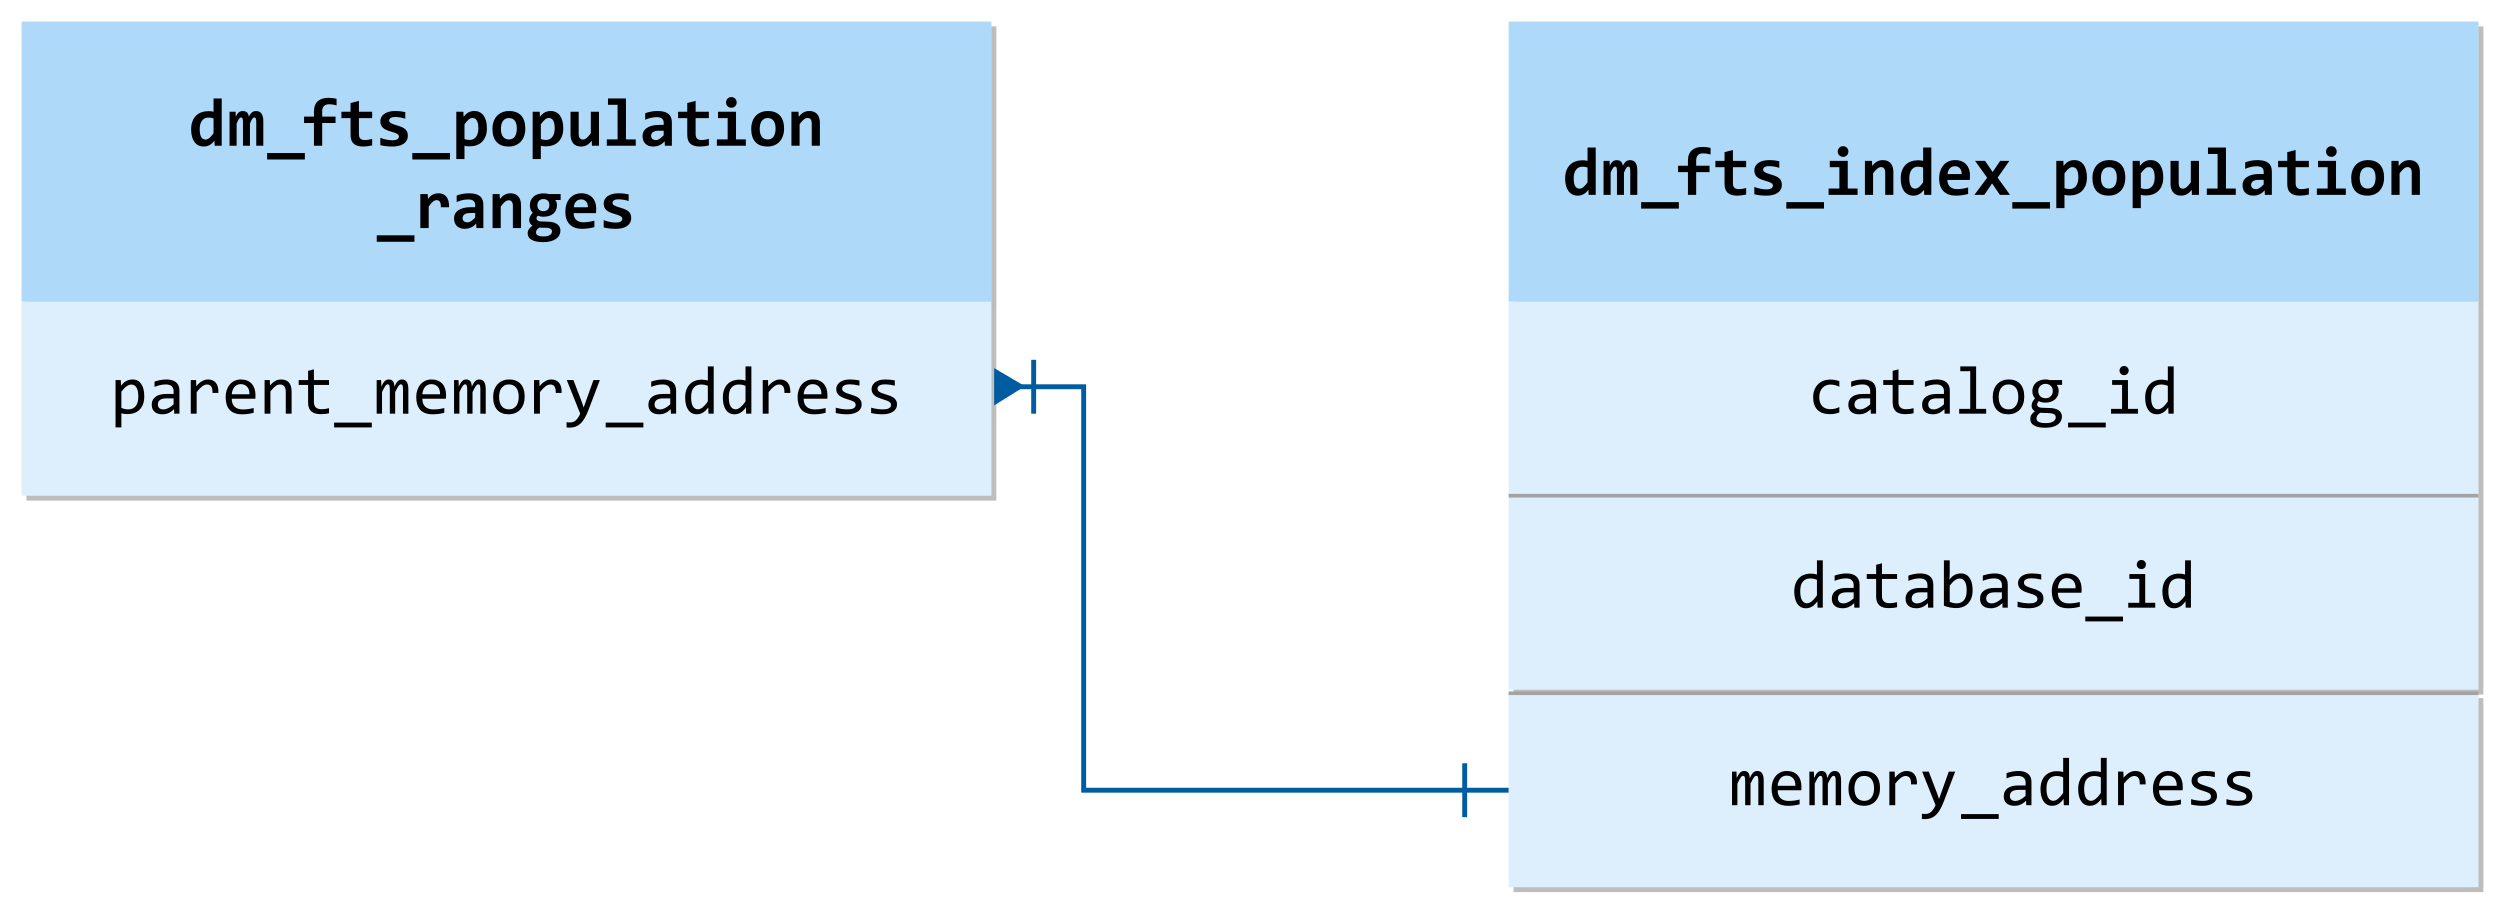
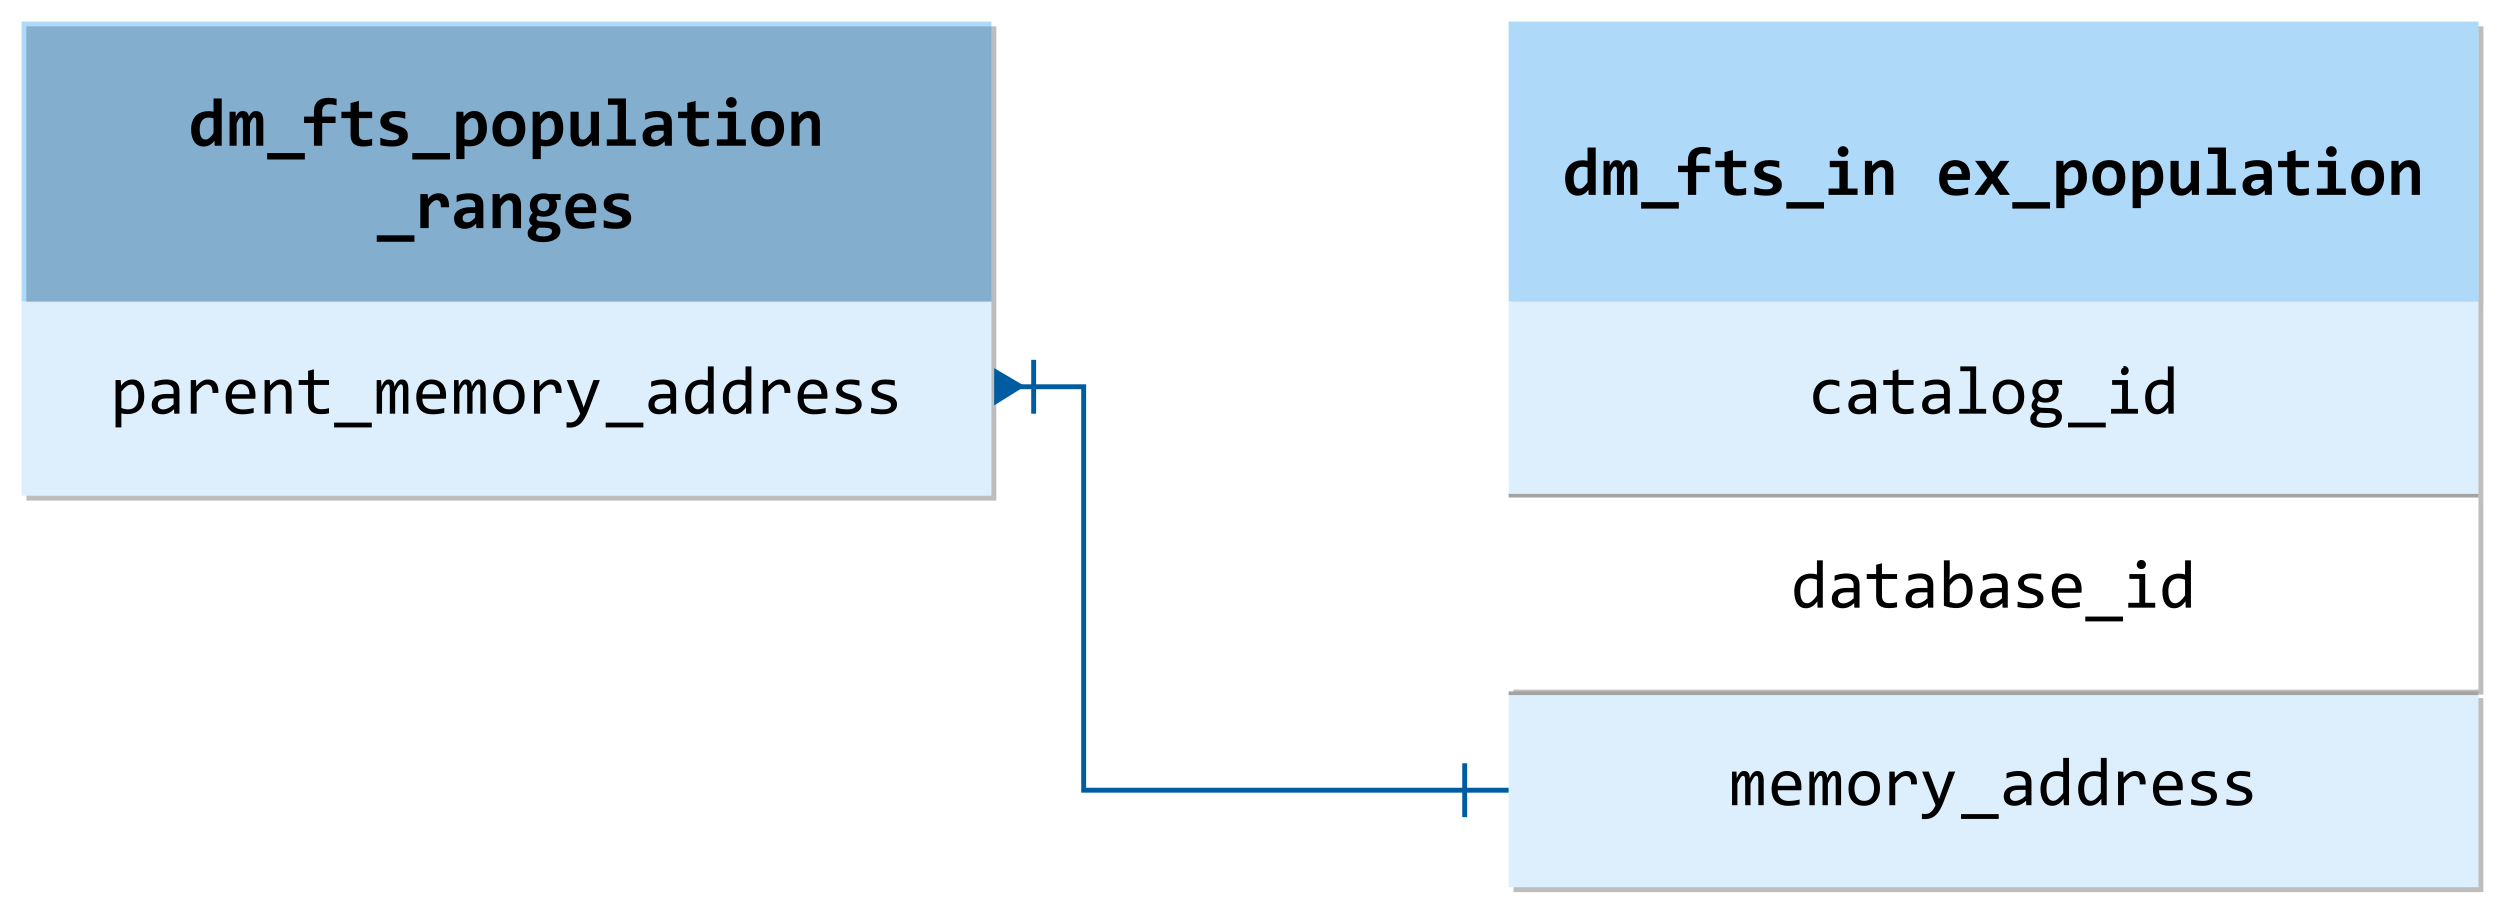
<svg xmlns="http://www.w3.org/2000/svg" version="1.1" x="0px" y="0px" viewBox="0 0 510.4 184.8" enable-background="new 0 0 510.4 184.8" xml:space="preserve">
  <symbol id="PIPELINE" viewBox="-32 -12.266 64 24.531">
    <linearGradient id="SVGID_1_" gradientUnits="userSpaceOnUse" x1="0" y1="-12.265" x2="1.502093e-15" y2="12.265">
      <stop offset="0" style="stop-color:#1B89B2" />
      <stop offset="1" style="stop-color:#51C8E8" />
    </linearGradient>
    <path fill="url(#SVGID_1_)" d="M26.096,12.266h-51.448v0h0C-29.08,12.265-32,6.878-32,0s2.92-12.265,6.648-12.265h0v0h51.448   C29.356-12.266,32-6.363,32,0S29.356,12.266,26.096,12.266z" />
    <g>
      <linearGradient id="SVGID_00000155121795419343348700000004428089574190233784_" gradientUnits="userSpaceOnUse" x1="-31.461" y1="-6.114" x2="-19.234" y2="6.114">
        <stop offset="0" style="stop-color:#B3B4B4" />
        <stop offset="1" style="stop-color:#4F4F4F" />
      </linearGradient>
      <ellipse fill="url(#SVGID_00000155121795419343348700000004428089574190233784_)" cx="-25.347" cy="0" rx="5.575" ry="10.879" />
    </g>
  </symbol>
  <g id="Shapes">
    <rect fill="#FFFFFF" width="510.4" height="184.8" />
    <g id="Wrench_tool_x28_s_x29_">
	</g>
    <g id="user2">
	</g>
    <g id="user2_1_">
	</g>
    <g id="user2_4_">
	</g>
    <g id="user2_3_">
	</g>
    <g id="user2_2_">
	</g>
    <g id="Internet_2">
	</g>
    <g id="Enterprise">
	</g>
    <g id="Tunnel__x28_stackable_x29_">
	</g>
    <g id="New_Symbol">
	</g>
    <g id="New_Symbol_1">
	</g>
    <g id="Files">
	</g>
    <g id="BlobBlock">
	</g>
    <g id="E_x5F_Enterprise">
	</g>
    <g id="E_x5F_AD_FS">
	</g>
    <g id="C_x5F_Azure_Active_Directory">
	</g>
    <g>
      <g opacity="0.3">
        <rect x="5.4" y="5.4" fill="#212121" width="198" height="57.2" />
        <rect x="5.4" y="5.4" opacity="0.35" fill="#212121" width="198" height="57.2" />
      </g>
      <g>
-         <rect x="4.4" y="4.4" fill="#FFFFFF" width="198" height="57.2" />
        <rect x="4.4" y="4.4" opacity="0.35" fill="#1B93EB" width="198" height="57.2" />
      </g>
    </g>
    <g>
      <g opacity="0.3">
        <rect x="5.4" y="62.6" fill="#212121" width="198" height="39.6" />
        <rect x="5.4" y="62.6" opacity="0.15" fill="#212121" width="198" height="39.6" />
      </g>
      <g>
        <rect x="4.4" y="61.6" fill="#FFFFFF" width="198" height="39.6" />
        <rect x="4.4" y="61.6" opacity="0.15" fill="#1B93EB" width="198" height="39.6" />
      </g>
    </g>
    <g>
      <g opacity="0.3">
        <rect x="309" y="5.4" fill="#212121" width="198" height="57.2" />
        <rect x="309" y="5.4" opacity="0.35" fill="#212121" width="198" height="57.2" />
      </g>
      <g>
        <rect x="308" y="4.4" fill="#FFFFFF" width="198" height="57.2" />
        <rect x="308" y="4.4" opacity="0.35" fill="#1B93EB" width="198" height="57.2" />
      </g>
    </g>
    <g>
      <g opacity="0.3">
        <rect x="309" y="62.6" fill="#212121" width="198" height="39.6" />
-         <rect x="309" y="62.6" opacity="0.15" fill="#212121" width="198" height="39.6" />
      </g>
      <g>
        <rect x="308" y="61.6" fill="#FFFFFF" width="198" height="39.6" />
        <rect x="308" y="61.6" opacity="0.15" fill="#1B93EB" width="198" height="39.6" />
      </g>
    </g>
    <g>
      <g opacity="0.3">
        <rect x="309" y="102.2" fill="#212121" width="198" height="39.6" />
        <rect x="309" y="102.2" opacity="0.15" fill="#212121" width="198" height="39.6" />
      </g>
      <g>
        <rect x="308" y="101.2" fill="#FFFFFF" width="198" height="39.6" />
-         <rect x="308" y="101.2" opacity="0.15" fill="#1B93EB" width="198" height="39.6" />
      </g>
    </g>
    <line fill="none" stroke="#A3A3A3" stroke-width="0.75" stroke-miterlimit="10" x1="308" y1="101.2" x2="506" y2="101.2" />
    <g>
      <g opacity="0.3">
        <rect x="309" y="142.529" fill="#212121" width="198" height="39.6" />
        <rect x="309" y="142.529" opacity="0.15" fill="#212121" width="198" height="39.6" />
      </g>
      <g>
        <rect x="308" y="141.529" fill="#FFFFFF" width="198" height="39.6" />
        <rect x="308" y="141.529" opacity="0.15" fill="#1B93EB" width="198" height="39.6" />
      </g>
    </g>
    <line fill="none" stroke="#A3A3A3" stroke-width="0.75" stroke-miterlimit="10" x1="308" y1="141.529" x2="506" y2="141.529" />
    <g>
      <polyline fill="none" stroke="#005CA1" points="203.409,78.96 221.243,78.96 221.243,161.329 308,161.329   " />
      <line fill="none" stroke="#005CA1" x1="211.033" y1="73.46" x2="211.033" y2="84.46" />
      <line fill="none" stroke="#005CA1" x1="299.033" y1="155.829" x2="299.033" y2="166.829" />
      <polygon fill="#005CA1" points="202.967,75.154 202.967,82.766 209.261,78.854   " />
    </g>
  </g>
  <g id="Text">
    <g>
      <rect x="35.782" y="20.1" fill="none" width="135.236" height="41.5" />
      <path d="M43.82,29.759l-0.041-1.025c-0.146,0.178-0.296,0.339-0.451,0.485s-0.321,0.27-0.499,0.373s-0.368,0.182-0.571,0.239    s-0.427,0.085-0.673,0.085c-0.41,0-0.775-0.082-1.094-0.246s-0.587-0.397-0.803-0.701s-0.382-0.671-0.496-1.104    s-0.171-0.916-0.171-1.449c0-0.638,0.09-1.19,0.27-1.658s0.43-0.854,0.749-1.162s0.697-0.536,1.135-0.684s0.914-0.222,1.429-0.222    c0.173,0,0.348,0.011,0.523,0.034s0.332,0.052,0.468,0.089V20.1h1.668v9.659H43.82z M40.772,26.341    c0,0.383,0.026,0.71,0.079,0.981s0.13,0.493,0.232,0.667s0.229,0.3,0.379,0.379s0.321,0.12,0.513,0.12    c0.283,0,0.551-0.114,0.807-0.342s0.526-0.54,0.813-0.937v-3.035c-0.132-0.05-0.295-0.091-0.489-0.123s-0.389-0.048-0.584-0.048    c-0.269,0-0.51,0.055-0.725,0.164s-0.397,0.264-0.55,0.465s-0.27,0.445-0.352,0.735S40.772,25.982,40.772,26.341z" />
      <path d="M52.317,29.759v-4.73c0-0.173-0.004-0.325-0.014-0.455s-0.027-0.238-0.055-0.325s-0.067-0.151-0.12-0.195    s-0.124-0.065-0.215-0.065c-0.141,0-0.28,0.096-0.417,0.287s-0.292,0.517-0.465,0.978v4.505h-1.429v-4.73    c0-0.173-0.004-0.325-0.014-0.455s-0.027-0.238-0.055-0.325s-0.068-0.151-0.123-0.195s-0.127-0.065-0.219-0.065    c-0.119,0-0.25,0.096-0.396,0.287s-0.308,0.517-0.485,0.978v4.505h-1.442v-6.945h1.237l0.027,1.012    c0.1-0.205,0.201-0.38,0.301-0.526s0.208-0.266,0.321-0.359s0.236-0.161,0.366-0.202s0.277-0.062,0.441-0.062    c0.387,0,0.683,0.102,0.885,0.304s0.318,0.484,0.345,0.844c0.109-0.205,0.218-0.38,0.325-0.526s0.219-0.266,0.335-0.359    s0.242-0.161,0.376-0.202s0.284-0.062,0.448-0.062c0.506,0,0.879,0.177,1.121,0.53s0.362,0.876,0.362,1.569v4.983H52.317z" />
      <path d="M54.541,32.562v-1.319h7.697v1.319H54.541z" />
      <path d="M68.717,21.515c-0.201-0.064-0.438-0.117-0.714-0.161s-0.557-0.065-0.844-0.065c-0.196,0-0.378,0.026-0.547,0.079    s-0.314,0.136-0.438,0.25s-0.22,0.259-0.291,0.434s-0.106,0.389-0.106,0.639v1.121h2.728v1.299h-2.728v4.648h-1.682v-4.648h-2.017    v-1.299h2.017v-1.053c0-0.492,0.072-0.915,0.215-1.268s0.346-0.643,0.608-0.868s0.578-0.391,0.947-0.496s0.782-0.157,1.237-0.157    c0.301,0,0.587,0.02,0.858,0.058s0.523,0.085,0.755,0.14V21.515z" />
      <path d="M75.978,29.691c-0.301,0.068-0.604,0.123-0.909,0.164s-0.595,0.062-0.868,0.062c-0.456,0-0.849-0.048-1.179-0.144    s-0.604-0.242-0.82-0.438s-0.376-0.445-0.479-0.749s-0.154-0.664-0.154-1.083v-3.391h-1.866v-1.299h1.866v-1.777l1.709-0.444    v2.222h2.7v1.299h-2.7v3.268c0,0.396,0.091,0.696,0.273,0.899s0.488,0.304,0.916,0.304c0.273,0,0.54-0.023,0.8-0.068    s0.497-0.098,0.711-0.157V29.691z" />
      <path d="M83.261,27.715c0,0.396-0.088,0.735-0.263,1.015s-0.408,0.508-0.697,0.684s-0.618,0.303-0.984,0.383    s-0.742,0.12-1.125,0.12c-0.51,0-0.971-0.024-1.381-0.072s-0.797-0.117-1.162-0.208v-1.504c0.428,0.178,0.855,0.307,1.282,0.386    s0.828,0.12,1.207,0.12c0.438,0,0.765-0.069,0.981-0.208s0.325-0.32,0.325-0.543c0-0.105-0.023-0.201-0.068-0.287    s-0.131-0.17-0.256-0.25s-0.302-0.162-0.53-0.246s-0.526-0.179-0.896-0.284c-0.342-0.096-0.642-0.204-0.899-0.325    s-0.471-0.263-0.639-0.427s-0.295-0.354-0.379-0.571s-0.126-0.471-0.126-0.762c0-0.283,0.064-0.549,0.191-0.8    s0.318-0.471,0.571-0.66s0.568-0.338,0.947-0.448s0.82-0.164,1.326-0.164c0.438,0,0.825,0.023,1.162,0.068s0.636,0.096,0.896,0.15    v1.36c-0.396-0.127-0.769-0.218-1.118-0.27s-0.694-0.079-1.036-0.079s-0.616,0.062-0.824,0.185s-0.311,0.294-0.311,0.513    c0,0.105,0.021,0.198,0.062,0.28s0.122,0.162,0.243,0.239s0.29,0.158,0.506,0.243s0.502,0.177,0.858,0.277    c0.401,0.114,0.738,0.236,1.012,0.366s0.493,0.277,0.66,0.441s0.286,0.351,0.359,0.561S83.261,27.446,83.261,27.715z" />
      <path d="M84.177,32.562v-1.319h7.697v1.319H84.177z" />
      <path d="M99.41,26.164c0,0.638-0.09,1.189-0.27,1.654s-0.431,0.851-0.752,1.159s-0.701,0.536-1.138,0.684    s-0.914,0.222-1.429,0.222c-0.173,0-0.346-0.011-0.52-0.034s-0.331-0.052-0.472-0.089v2.714h-1.668v-9.659h1.442l0.041,1.025    c0.141-0.178,0.288-0.339,0.441-0.485s0.318-0.27,0.496-0.373s0.369-0.181,0.574-0.236s0.435-0.082,0.69-0.082    c0.41,0,0.775,0.082,1.094,0.246s0.587,0.397,0.803,0.701s0.382,0.67,0.496,1.101S99.41,25.626,99.41,26.164z M97.66,26.232    c0-0.383-0.027-0.708-0.082-0.978s-0.133-0.49-0.236-0.663s-0.228-0.3-0.376-0.379s-0.318-0.12-0.509-0.12    c-0.283,0-0.553,0.114-0.81,0.342s-0.53,0.538-0.817,0.93v3.035c0.132,0.05,0.295,0.091,0.489,0.123s0.391,0.048,0.591,0.048    c0.264,0,0.505-0.055,0.721-0.164s0.401-0.264,0.554-0.465s0.27-0.445,0.352-0.735S97.66,26.592,97.66,26.232z" />
      <path d="M107.248,26.232c0,0.547-0.078,1.047-0.232,1.5s-0.378,0.842-0.67,1.166s-0.649,0.574-1.073,0.752    s-0.907,0.267-1.449,0.267c-0.515,0-0.975-0.075-1.381-0.226s-0.75-0.375-1.032-0.673s-0.499-0.672-0.649-1.121    s-0.226-0.972-0.226-1.569c0-0.551,0.079-1.053,0.236-1.504s0.383-0.836,0.677-1.155s0.653-0.566,1.077-0.742    s0.902-0.263,1.436-0.263c0.52,0,0.982,0.076,1.388,0.229s0.75,0.379,1.032,0.68s0.498,0.673,0.646,1.118    S107.248,25.649,107.248,26.232z M105.511,26.273c0-0.72-0.136-1.261-0.407-1.624s-0.671-0.543-1.2-0.543    c-0.292,0-0.54,0.057-0.745,0.171s-0.374,0.27-0.506,0.468s-0.229,0.43-0.291,0.694s-0.092,0.547-0.092,0.848    c0,0.725,0.146,1.271,0.438,1.637s0.69,0.55,1.196,0.55c0.278,0,0.52-0.056,0.725-0.167s0.372-0.267,0.499-0.465    s0.223-0.432,0.287-0.701S105.511,26.583,105.511,26.273z" />
      <path d="M114.997,26.164c0,0.638-0.09,1.189-0.27,1.654c-0.181,0.465-0.431,0.851-0.752,1.159s-0.701,0.536-1.139,0.684    s-0.914,0.222-1.429,0.222c-0.173,0-0.346-0.011-0.52-0.034s-0.331-0.052-0.472-0.089v2.714h-1.668v-9.659h1.442l0.041,1.025    c0.141-0.178,0.288-0.339,0.441-0.485s0.318-0.27,0.496-0.373s0.369-0.181,0.574-0.236s0.435-0.082,0.69-0.082    c0.41,0,0.775,0.082,1.094,0.246c0.319,0.164,0.587,0.397,0.804,0.701c0.216,0.303,0.382,0.67,0.495,1.101    C114.94,25.142,114.997,25.626,114.997,26.164z M113.247,26.232c0-0.383-0.027-0.708-0.082-0.978s-0.133-0.49-0.235-0.663    c-0.103-0.173-0.229-0.3-0.376-0.379s-0.318-0.12-0.509-0.12c-0.283,0-0.553,0.114-0.81,0.342s-0.53,0.538-0.817,0.93v3.035    c0.132,0.05,0.295,0.091,0.489,0.123s0.391,0.048,0.591,0.048c0.264,0,0.505-0.055,0.721-0.164s0.401-0.264,0.554-0.465    s0.27-0.445,0.352-0.735S113.247,26.592,113.247,26.232z" />
      <path d="M118.145,22.814v4.525c0,0.378,0.071,0.664,0.212,0.858c0.142,0.194,0.355,0.291,0.643,0.291    c0.278,0,0.546-0.115,0.804-0.345c0.257-0.23,0.529-0.541,0.816-0.933v-4.396h1.668v6.945h-1.442l-0.041-1.025    c-0.146,0.178-0.294,0.339-0.444,0.485s-0.313,0.27-0.488,0.373c-0.176,0.103-0.367,0.182-0.574,0.239    c-0.208,0.057-0.437,0.085-0.688,0.085c-0.355,0-0.666-0.058-0.933-0.174s-0.489-0.281-0.667-0.496s-0.311-0.471-0.399-0.769    s-0.134-0.632-0.134-1.001v-4.662H118.145z" />
      <path d="M126.086,21.399h-1.962V20.1h3.671v8.36h2.003v1.299h-5.913v-1.299h2.201V21.399z" />
      <path d="M135.74,29.759l-0.041-0.909c-0.146,0.155-0.298,0.297-0.458,0.427c-0.159,0.13-0.335,0.243-0.526,0.338    s-0.399,0.17-0.625,0.222s-0.473,0.079-0.742,0.079c-0.355,0-0.667-0.052-0.937-0.157c-0.269-0.105-0.494-0.25-0.677-0.438    c-0.182-0.187-0.32-0.413-0.413-0.677c-0.094-0.264-0.141-0.556-0.141-0.875c0-0.328,0.069-0.631,0.209-0.909    c0.139-0.278,0.351-0.517,0.636-0.718c0.284-0.201,0.64-0.358,1.066-0.472c0.426-0.114,0.926-0.171,1.5-0.171h0.909v-0.417    c0-0.178-0.024-0.338-0.075-0.482c-0.05-0.144-0.131-0.266-0.242-0.366c-0.112-0.1-0.257-0.178-0.435-0.232    s-0.396-0.082-0.656-0.082c-0.41,0-0.814,0.047-1.213,0.14c-0.399,0.093-0.785,0.225-1.159,0.393v-1.333    c0.333-0.132,0.717-0.242,1.152-0.328c0.435-0.086,0.888-0.13,1.356-0.13c0.516,0,0.957,0.049,1.326,0.147    s0.674,0.245,0.913,0.441s0.416,0.441,0.529,0.735c0.114,0.294,0.171,0.637,0.171,1.029v4.744H135.74z M135.501,26.69h-1.019    c-0.282,0-0.521,0.027-0.718,0.082c-0.195,0.055-0.355,0.13-0.479,0.226s-0.213,0.206-0.27,0.332    c-0.058,0.125-0.086,0.259-0.086,0.4c0,0.283,0.092,0.498,0.273,0.646c0.183,0.148,0.431,0.222,0.745,0.222    c0.232,0,0.475-0.084,0.725-0.253c0.251-0.168,0.526-0.41,0.827-0.725V26.69z" />
      <path d="M144.719,29.691c-0.301,0.068-0.604,0.123-0.909,0.164c-0.306,0.041-0.595,0.062-0.868,0.062    c-0.456,0-0.849-0.048-1.18-0.144c-0.33-0.096-0.604-0.242-0.82-0.438c-0.216-0.196-0.376-0.445-0.479-0.749    s-0.153-0.664-0.153-1.083v-3.391h-1.866v-1.299h1.866v-1.777l1.709-0.444v2.222h2.7v1.299h-2.7v3.268    c0,0.396,0.091,0.696,0.273,0.899c0.182,0.203,0.487,0.304,0.916,0.304c0.273,0,0.54-0.023,0.8-0.068s0.496-0.098,0.711-0.157    V29.691z" />
      <path d="M148.557,24.113h-1.962v-1.299h3.671v5.646h2.003v1.299h-5.913v-1.299h2.201V24.113z M150.403,20.914    c0,0.15-0.027,0.292-0.082,0.424s-0.131,0.247-0.229,0.345c-0.099,0.098-0.213,0.175-0.346,0.232    c-0.132,0.057-0.275,0.085-0.431,0.085c-0.154,0-0.3-0.028-0.434-0.085c-0.135-0.057-0.251-0.134-0.349-0.232    c-0.099-0.098-0.175-0.213-0.229-0.345s-0.082-0.273-0.082-0.424s0.027-0.292,0.082-0.424s0.131-0.249,0.229-0.349    c0.098-0.1,0.214-0.179,0.349-0.236c0.134-0.057,0.279-0.085,0.434-0.085c0.155,0,0.299,0.028,0.431,0.085    c0.133,0.057,0.247,0.136,0.346,0.236c0.098,0.1,0.174,0.216,0.229,0.349S150.403,20.763,150.403,20.914z" />
      <path d="M160.079,26.232c0,0.547-0.078,1.047-0.232,1.5c-0.155,0.454-0.379,0.842-0.67,1.166    c-0.292,0.324-0.649,0.574-1.073,0.752s-0.907,0.267-1.449,0.267c-0.516,0-0.976-0.075-1.381-0.226    c-0.406-0.15-0.75-0.375-1.032-0.673c-0.283-0.298-0.499-0.672-0.649-1.121s-0.226-0.972-0.226-1.569    c0-0.551,0.078-1.053,0.235-1.504s0.383-0.836,0.677-1.155s0.653-0.566,1.077-0.742s0.902-0.263,1.436-0.263    c0.52,0,0.981,0.076,1.388,0.229c0.405,0.153,0.749,0.379,1.032,0.68c0.282,0.301,0.498,0.673,0.646,1.118    C160.004,25.135,160.079,25.649,160.079,26.232z M158.342,26.273c0-0.72-0.136-1.261-0.407-1.624    c-0.271-0.362-0.671-0.543-1.199-0.543c-0.292,0-0.54,0.057-0.745,0.171s-0.374,0.27-0.506,0.468    c-0.133,0.198-0.229,0.43-0.291,0.694s-0.092,0.547-0.092,0.848c0,0.725,0.146,1.271,0.438,1.637    c0.291,0.367,0.69,0.55,1.196,0.55c0.277,0,0.52-0.056,0.725-0.167s0.371-0.267,0.499-0.465c0.127-0.198,0.223-0.432,0.287-0.701    C158.31,26.872,158.342,26.583,158.342,26.273z" />
      <path d="M165.722,29.759v-4.525c0-0.761-0.282-1.142-0.848-1.142c-0.282,0-0.553,0.114-0.81,0.342    c-0.258,0.228-0.53,0.538-0.817,0.93v4.396h-1.668v-6.945h1.442l0.041,1.025c0.142-0.178,0.288-0.339,0.441-0.485    c0.152-0.146,0.317-0.27,0.495-0.373s0.369-0.181,0.574-0.236s0.436-0.082,0.69-0.082c0.355,0,0.666,0.058,0.93,0.174    c0.265,0.116,0.485,0.28,0.663,0.492s0.312,0.467,0.4,0.766s0.133,0.632,0.133,1.001v4.662H165.722z" />
      <path d="M76.917,49.362v-1.319h7.697v1.319H76.917z" />
      <path d="M90.005,42.315c0.009-0.26-0.003-0.481-0.038-0.663s-0.089-0.333-0.164-0.451s-0.167-0.205-0.277-0.26    s-0.235-0.082-0.376-0.082c-0.246,0-0.5,0.102-0.762,0.304s-0.55,0.537-0.865,1.001v4.396h-1.709v-6.945h1.511l0.062,1.012    c0.114-0.178,0.243-0.337,0.386-0.479s0.303-0.263,0.479-0.366s0.37-0.181,0.584-0.236s0.449-0.082,0.704-0.082    c0.351,0,0.662,0.061,0.933,0.181s0.499,0.3,0.684,0.537s0.321,0.534,0.41,0.892s0.126,0.771,0.113,1.241H90.005z" />
      <path d="M97.254,46.56l-0.041-0.909c-0.146,0.155-0.298,0.297-0.458,0.427s-0.335,0.243-0.526,0.338s-0.4,0.17-0.625,0.222    s-0.473,0.079-0.742,0.079c-0.355,0-0.667-0.052-0.937-0.157s-0.495-0.25-0.677-0.438s-0.32-0.413-0.414-0.677    s-0.14-0.556-0.14-0.875c0-0.328,0.069-0.631,0.208-0.909s0.351-0.517,0.636-0.718s0.64-0.358,1.066-0.472s0.926-0.171,1.5-0.171    h0.909v-0.417c0-0.178-0.025-0.338-0.075-0.482s-0.131-0.266-0.243-0.366s-0.256-0.178-0.434-0.232s-0.396-0.082-0.656-0.082    c-0.41,0-0.814,0.047-1.213,0.14s-0.785,0.225-1.159,0.393v-1.333c0.333-0.132,0.717-0.242,1.152-0.328s0.888-0.13,1.357-0.13    c0.515,0,0.957,0.049,1.326,0.147s0.673,0.245,0.913,0.441s0.416,0.441,0.53,0.735s0.171,0.637,0.171,1.029v4.744H97.254z     M97.015,43.49h-1.019c-0.283,0-0.522,0.027-0.718,0.082s-0.355,0.13-0.479,0.226s-0.213,0.206-0.27,0.332s-0.085,0.259-0.085,0.4    c0,0.283,0.091,0.498,0.273,0.646s0.431,0.222,0.745,0.222c0.232,0,0.474-0.084,0.725-0.253s0.526-0.41,0.827-0.725V43.49z" />
      <path d="M104.708,46.56v-4.525c0-0.761-0.283-1.142-0.848-1.142c-0.283,0-0.553,0.114-0.81,0.342s-0.53,0.538-0.817,0.93v4.396    h-1.668v-6.945h1.442l0.041,1.025c0.141-0.178,0.288-0.339,0.441-0.485s0.318-0.27,0.496-0.373s0.369-0.181,0.574-0.236    s0.435-0.082,0.69-0.082c0.355,0,0.666,0.058,0.93,0.174s0.485,0.28,0.663,0.492s0.311,0.467,0.4,0.766s0.133,0.632,0.133,1.001    v4.662H104.708z" />
      <path d="M113.365,40.831c0.128,0.16,0.218,0.327,0.271,0.502c0.052,0.175,0.078,0.354,0.078,0.537    c0,0.387-0.067,0.729-0.201,1.025c-0.135,0.296-0.324,0.544-0.567,0.745c-0.244,0.201-0.536,0.352-0.875,0.455    s-0.714,0.154-1.125,0.154c-0.242,0-0.465-0.024-0.67-0.072s-0.36-0.104-0.465-0.167c-0.078,0.078-0.144,0.163-0.198,0.256    s-0.082,0.199-0.082,0.318c0,0.073,0.018,0.146,0.055,0.219s0.09,0.138,0.161,0.195s0.155,0.104,0.253,0.14    s0.208,0.057,0.332,0.062l1.647,0.062c0.369,0.009,0.703,0.056,1.002,0.14c0.298,0.084,0.555,0.204,0.769,0.359    c0.215,0.155,0.38,0.343,0.496,0.564s0.174,0.473,0.174,0.755c0,0.324-0.072,0.629-0.219,0.916    c-0.146,0.287-0.365,0.537-0.659,0.749s-0.66,0.379-1.098,0.502s-0.946,0.185-1.524,0.185c-0.561,0-1.042-0.044-1.446-0.133    s-0.734-0.213-0.991-0.373s-0.448-0.35-0.571-0.571s-0.185-0.464-0.185-0.728c0-0.16,0.021-0.308,0.062-0.444    s0.103-0.268,0.185-0.393s0.185-0.247,0.308-0.366s0.269-0.237,0.438-0.355c-0.223-0.127-0.393-0.292-0.509-0.492    s-0.174-0.415-0.174-0.643c0-0.155,0.021-0.3,0.062-0.434s0.095-0.263,0.161-0.386s0.143-0.242,0.229-0.355    s0.178-0.226,0.273-0.335c-0.168-0.168-0.309-0.373-0.42-0.612s-0.167-0.539-0.167-0.899c0-0.387,0.069-0.732,0.208-1.036    s0.332-0.558,0.578-0.766s0.539-0.365,0.878-0.472s0.71-0.161,1.111-0.161c0.205,0,0.402,0.01,0.591,0.031    s0.361,0.056,0.516,0.106h2.406v1.217H113.365z M109.434,47.483c0,0.269,0.136,0.467,0.407,0.595s0.653,0.191,1.145,0.191    c0.314,0,0.58-0.03,0.796-0.089s0.393-0.137,0.53-0.232s0.235-0.208,0.294-0.335s0.089-0.26,0.089-0.396    c0-0.123-0.028-0.227-0.085-0.311s-0.137-0.155-0.239-0.212s-0.223-0.1-0.362-0.13s-0.293-0.049-0.461-0.058l-1.47-0.027    c-0.132,0.091-0.24,0.178-0.325,0.26s-0.15,0.163-0.198,0.243s-0.08,0.161-0.096,0.243S109.434,47.391,109.434,47.483z     M109.714,41.911c0,0.369,0.108,0.662,0.325,0.878s0.519,0.325,0.906,0.325c0.205,0,0.384-0.034,0.537-0.103    s0.279-0.16,0.379-0.273s0.175-0.246,0.226-0.396s0.075-0.308,0.075-0.472c0-0.387-0.108-0.689-0.325-0.906    s-0.519-0.325-0.906-0.325c-0.205,0-0.384,0.034-0.537,0.103s-0.279,0.161-0.379,0.277s-0.175,0.252-0.226,0.407    S109.714,41.743,109.714,41.911z" />
      <path d="M121.72,42.554c0,0.114-0.004,0.262-0.011,0.444s-0.017,0.353-0.03,0.513h-4.566c0,0.305,0.047,0.574,0.14,0.807    c0.094,0.232,0.226,0.427,0.396,0.584s0.376,0.277,0.615,0.359s0.505,0.123,0.797,0.123c0.337,0,0.698-0.026,1.083-0.079    c0.386-0.052,0.785-0.138,1.2-0.256v1.326c-0.178,0.05-0.372,0.096-0.581,0.137c-0.21,0.041-0.424,0.078-0.643,0.109    s-0.44,0.056-0.663,0.072c-0.224,0.016-0.44,0.024-0.649,0.024c-0.529,0-1.003-0.075-1.422-0.226    c-0.42-0.15-0.775-0.373-1.066-0.667c-0.292-0.294-0.516-0.657-0.67-1.09c-0.155-0.433-0.232-0.934-0.232-1.504    c0-0.565,0.077-1.079,0.232-1.542c0.154-0.462,0.373-0.859,0.656-1.189c0.282-0.331,0.625-0.585,1.028-0.766    s0.854-0.27,1.351-0.27c0.492,0,0.927,0.076,1.306,0.229c0.378,0.153,0.694,0.366,0.95,0.639c0.255,0.273,0.448,0.599,0.581,0.978    C121.654,41.688,121.72,42.103,121.72,42.554z M120.025,42.315c0.004-0.273-0.03-0.512-0.103-0.714    c-0.073-0.203-0.172-0.37-0.298-0.502c-0.125-0.132-0.271-0.23-0.438-0.294c-0.166-0.064-0.345-0.096-0.536-0.096    c-0.42,0-0.764,0.14-1.032,0.42c-0.27,0.28-0.429,0.676-0.479,1.186H120.025z" />
      <path d="M128.865,44.516c0,0.396-0.088,0.735-0.263,1.015c-0.176,0.28-0.408,0.508-0.697,0.684    c-0.29,0.175-0.618,0.303-0.984,0.383c-0.367,0.08-0.742,0.12-1.125,0.12c-0.51,0-0.971-0.024-1.381-0.072    s-0.797-0.117-1.162-0.208v-1.504c0.429,0.178,0.855,0.307,1.282,0.386c0.426,0.08,0.828,0.12,1.206,0.12    c0.438,0,0.765-0.069,0.981-0.208c0.216-0.139,0.324-0.32,0.324-0.543c0-0.105-0.022-0.201-0.068-0.287    c-0.045-0.086-0.131-0.17-0.256-0.25c-0.126-0.08-0.302-0.162-0.53-0.246c-0.228-0.084-0.526-0.179-0.896-0.284    c-0.342-0.096-0.642-0.204-0.898-0.325c-0.258-0.121-0.471-0.263-0.64-0.427c-0.168-0.164-0.295-0.354-0.379-0.571    c-0.085-0.216-0.127-0.471-0.127-0.762c0-0.283,0.064-0.549,0.191-0.8c0.128-0.25,0.318-0.471,0.571-0.66s0.568-0.338,0.946-0.448    c0.379-0.109,0.82-0.164,1.326-0.164c0.438,0,0.825,0.023,1.162,0.068c0.338,0.045,0.636,0.096,0.896,0.15v1.36    c-0.396-0.127-0.769-0.218-1.117-0.27s-0.694-0.079-1.036-0.079s-0.616,0.062-0.823,0.185c-0.208,0.123-0.312,0.294-0.312,0.513    c0,0.105,0.021,0.198,0.062,0.28s0.122,0.162,0.243,0.239c0.12,0.078,0.289,0.158,0.506,0.243    c0.216,0.084,0.502,0.177,0.857,0.277c0.401,0.114,0.738,0.236,1.012,0.366c0.273,0.13,0.493,0.277,0.66,0.441    c0.166,0.164,0.286,0.351,0.358,0.561C128.829,44.007,128.865,44.247,128.865,44.516z" />
    </g>
    <g>
-       <rect x="312.4" y="30.125" fill="none" width="189.2" height="20.75" />
      <path d="M324.336,39.785l-0.041-1.025c-0.146,0.178-0.296,0.339-0.451,0.485c-0.154,0.146-0.321,0.27-0.499,0.373    s-0.368,0.182-0.57,0.239c-0.203,0.057-0.428,0.085-0.674,0.085c-0.41,0-0.774-0.082-1.094-0.246    c-0.318-0.164-0.587-0.397-0.803-0.701c-0.217-0.303-0.382-0.671-0.496-1.104c-0.113-0.433-0.171-0.916-0.171-1.449    c0-0.638,0.09-1.19,0.271-1.658c0.18-0.467,0.43-0.854,0.748-1.162c0.319-0.308,0.697-0.536,1.135-0.684s0.914-0.222,1.429-0.222    c0.174,0,0.348,0.011,0.523,0.034c0.175,0.023,0.331,0.052,0.468,0.089v-2.714h1.668v9.659H324.336z M321.287,36.367    c0,0.383,0.026,0.71,0.079,0.981c0.052,0.271,0.13,0.493,0.232,0.667s0.229,0.3,0.379,0.379s0.321,0.12,0.513,0.12    c0.283,0,0.552-0.114,0.807-0.342c0.256-0.228,0.526-0.54,0.813-0.937V34.2c-0.132-0.05-0.295-0.091-0.488-0.123    c-0.194-0.032-0.389-0.048-0.585-0.048c-0.269,0-0.51,0.055-0.725,0.164c-0.214,0.109-0.397,0.264-0.55,0.465    c-0.153,0.201-0.271,0.445-0.353,0.735S321.287,36.007,321.287,36.367z" />
      <path d="M332.833,39.785v-4.73c0-0.173-0.005-0.325-0.014-0.455c-0.01-0.13-0.027-0.238-0.055-0.325s-0.067-0.151-0.12-0.195    c-0.052-0.043-0.124-0.065-0.215-0.065c-0.142,0-0.28,0.096-0.417,0.287s-0.292,0.517-0.465,0.978v4.505h-1.429v-4.73    c0-0.173-0.005-0.325-0.014-0.455c-0.01-0.13-0.027-0.238-0.055-0.325s-0.068-0.151-0.123-0.195s-0.128-0.065-0.219-0.065    c-0.119,0-0.251,0.096-0.396,0.287c-0.146,0.191-0.308,0.517-0.485,0.978v4.505h-1.442v-6.945h1.237l0.027,1.012    c0.1-0.205,0.2-0.38,0.301-0.526c0.1-0.146,0.207-0.266,0.321-0.359c0.113-0.093,0.235-0.161,0.365-0.202s0.277-0.062,0.441-0.062    c0.387,0,0.683,0.102,0.885,0.304c0.203,0.203,0.318,0.484,0.346,0.844c0.109-0.205,0.218-0.38,0.324-0.526    c0.107-0.146,0.219-0.266,0.335-0.359s0.242-0.161,0.376-0.202c0.135-0.041,0.284-0.062,0.448-0.062    c0.506,0,0.879,0.177,1.121,0.53c0.241,0.353,0.362,0.876,0.362,1.569v4.983H332.833z" />
      <path d="M335.056,42.588v-1.319h7.697v1.319H335.056z" />
      <path d="M349.232,31.541c-0.2-0.064-0.438-0.117-0.714-0.161c-0.276-0.043-0.558-0.065-0.845-0.065    c-0.195,0-0.378,0.026-0.547,0.079c-0.168,0.052-0.314,0.136-0.438,0.25s-0.22,0.259-0.29,0.434    c-0.071,0.175-0.106,0.389-0.106,0.639v1.121h2.728v1.299h-2.728v4.648h-1.682v-4.648h-2.017v-1.299h2.017v-1.053    c0-0.492,0.072-0.915,0.216-1.268s0.346-0.643,0.608-0.868c0.262-0.226,0.577-0.391,0.946-0.496s0.782-0.157,1.237-0.157    c0.301,0,0.587,0.02,0.858,0.058c0.271,0.039,0.522,0.085,0.755,0.14V31.541z" />
      <path d="M356.494,39.716c-0.301,0.068-0.604,0.123-0.909,0.164c-0.306,0.041-0.595,0.062-0.868,0.062    c-0.456,0-0.849-0.048-1.18-0.144c-0.33-0.096-0.604-0.242-0.82-0.438c-0.216-0.196-0.376-0.445-0.479-0.749    s-0.153-0.664-0.153-1.083v-3.391h-1.866v-1.299h1.866v-1.777l1.709-0.444v2.222h2.7v1.299h-2.7v3.268    c0,0.396,0.091,0.696,0.273,0.899c0.182,0.203,0.487,0.304,0.916,0.304c0.273,0,0.54-0.023,0.8-0.068s0.496-0.098,0.711-0.157    V39.716z" />
      <path d="M363.777,37.741c0,0.396-0.088,0.735-0.264,1.015c-0.175,0.28-0.407,0.508-0.697,0.684    c-0.289,0.175-0.617,0.303-0.984,0.383c-0.366,0.08-0.741,0.12-1.124,0.12c-0.511,0-0.971-0.024-1.381-0.072    s-0.798-0.117-1.162-0.208v-1.504c0.428,0.178,0.855,0.307,1.281,0.386c0.427,0.08,0.828,0.12,1.207,0.12    c0.438,0,0.765-0.069,0.98-0.208c0.217-0.139,0.325-0.32,0.325-0.543c0-0.105-0.023-0.201-0.068-0.287    c-0.046-0.086-0.131-0.17-0.257-0.25c-0.125-0.08-0.302-0.162-0.529-0.246c-0.229-0.084-0.526-0.179-0.896-0.284    c-0.342-0.096-0.642-0.204-0.899-0.325c-0.257-0.121-0.471-0.263-0.639-0.427c-0.169-0.164-0.295-0.354-0.38-0.571    c-0.084-0.216-0.126-0.471-0.126-0.762c0-0.283,0.063-0.549,0.191-0.8c0.127-0.25,0.317-0.471,0.57-0.66s0.568-0.338,0.947-0.448    c0.378-0.109,0.82-0.164,1.326-0.164c0.438,0,0.824,0.023,1.162,0.068c0.337,0.045,0.636,0.096,0.896,0.15v1.36    c-0.396-0.127-0.77-0.218-1.118-0.27s-0.693-0.079-1.035-0.079s-0.616,0.062-0.824,0.185c-0.207,0.123-0.311,0.294-0.311,0.513    c0,0.105,0.021,0.198,0.062,0.28s0.122,0.162,0.242,0.239c0.121,0.078,0.29,0.158,0.506,0.243    c0.217,0.084,0.503,0.177,0.858,0.277c0.4,0.114,0.738,0.236,1.012,0.366s0.493,0.277,0.659,0.441    c0.167,0.164,0.286,0.351,0.359,0.561C363.74,37.233,363.777,37.472,363.777,37.741z" />
      <path d="M364.693,42.588v-1.319h7.697v1.319H364.693z" />
      <path d="M375.527,34.138h-1.962v-1.299h3.671v5.646h2.003v1.299h-5.913v-1.299h2.201V34.138z M377.373,30.939    c0,0.15-0.027,0.292-0.082,0.424s-0.131,0.247-0.229,0.345c-0.098,0.098-0.213,0.175-0.345,0.232    c-0.133,0.057-0.276,0.085-0.431,0.085c-0.155,0-0.3-0.028-0.435-0.085c-0.134-0.057-0.25-0.134-0.349-0.232    c-0.098-0.098-0.174-0.213-0.229-0.345s-0.082-0.273-0.082-0.424s0.027-0.292,0.082-0.424s0.131-0.249,0.229-0.349    c0.099-0.1,0.215-0.179,0.349-0.236c0.135-0.057,0.279-0.085,0.435-0.085c0.154,0,0.298,0.028,0.431,0.085    c0.132,0.057,0.247,0.136,0.345,0.236c0.099,0.1,0.175,0.216,0.229,0.349S377.373,30.789,377.373,30.939z" />
      <path d="M384.884,39.785v-4.525c0-0.761-0.282-1.142-0.848-1.142c-0.282,0-0.553,0.114-0.81,0.342    c-0.258,0.228-0.53,0.538-0.817,0.93v4.396h-1.668v-6.945h1.442l0.041,1.025c0.142-0.178,0.288-0.339,0.441-0.485    c0.152-0.146,0.317-0.27,0.495-0.373s0.369-0.181,0.574-0.236s0.436-0.082,0.69-0.082c0.355,0,0.666,0.058,0.93,0.174    c0.265,0.116,0.485,0.28,0.663,0.492s0.312,0.467,0.4,0.766s0.133,0.632,0.133,1.001v4.662H384.884z" />
-       <path d="M392.852,39.785l-0.041-1.025c-0.146,0.178-0.296,0.339-0.451,0.485c-0.154,0.146-0.321,0.27-0.499,0.373    s-0.368,0.182-0.57,0.239c-0.203,0.057-0.428,0.085-0.674,0.085c-0.41,0-0.774-0.082-1.094-0.246    c-0.318-0.164-0.587-0.397-0.803-0.701c-0.217-0.303-0.382-0.671-0.496-1.104c-0.113-0.433-0.171-0.916-0.171-1.449    c0-0.638,0.09-1.19,0.271-1.658c0.18-0.467,0.43-0.854,0.748-1.162c0.319-0.308,0.697-0.536,1.135-0.684s0.914-0.222,1.429-0.222    c0.174,0,0.348,0.011,0.523,0.034c0.175,0.023,0.331,0.052,0.468,0.089v-2.714h1.668v9.659H392.852z M389.803,36.367    c0,0.383,0.026,0.71,0.079,0.981c0.052,0.271,0.13,0.493,0.232,0.667s0.229,0.3,0.379,0.379s0.321,0.12,0.513,0.12    c0.283,0,0.552-0.114,0.807-0.342c0.256-0.228,0.526-0.54,0.813-0.937V34.2c-0.132-0.05-0.295-0.091-0.488-0.123    c-0.194-0.032-0.389-0.048-0.585-0.048c-0.269,0-0.51,0.055-0.725,0.164c-0.214,0.109-0.397,0.264-0.55,0.465    c-0.153,0.201-0.271,0.445-0.353,0.735S389.803,36.007,389.803,36.367z" />
      <path d="M402.192,35.779c0,0.114-0.003,0.262-0.01,0.444s-0.018,0.353-0.031,0.513h-4.566c0,0.305,0.047,0.574,0.141,0.807    c0.093,0.232,0.226,0.427,0.396,0.584s0.376,0.277,0.615,0.359s0.505,0.123,0.796,0.123c0.338,0,0.698-0.026,1.084-0.079    c0.385-0.052,0.785-0.138,1.199-0.256V39.6c-0.178,0.05-0.371,0.096-0.581,0.137c-0.209,0.041-0.424,0.078-0.643,0.109    s-0.439,0.056-0.663,0.072c-0.223,0.016-0.439,0.024-0.649,0.024c-0.528,0-1.002-0.075-1.422-0.226    c-0.419-0.15-0.774-0.373-1.066-0.667c-0.291-0.294-0.515-0.657-0.67-1.09c-0.154-0.433-0.232-0.934-0.232-1.504    c0-0.565,0.078-1.079,0.232-1.542c0.155-0.462,0.374-0.859,0.656-1.189c0.283-0.331,0.626-0.585,1.029-0.766s0.854-0.27,1.35-0.27    c0.492,0,0.928,0.076,1.306,0.229c0.379,0.153,0.695,0.366,0.95,0.639c0.256,0.273,0.449,0.599,0.581,0.978    C402.127,34.913,402.192,35.328,402.192,35.779z M400.497,35.54c0.005-0.273-0.029-0.512-0.103-0.714    c-0.072-0.203-0.172-0.37-0.297-0.502c-0.126-0.132-0.271-0.23-0.438-0.294c-0.167-0.064-0.346-0.096-0.537-0.096    c-0.419,0-0.763,0.14-1.032,0.42c-0.269,0.28-0.428,0.676-0.479,1.186H400.497z" />
      <path d="M408.29,39.785l-1.586-2.338l-1.593,2.338h-2.017l2.604-3.5l-2.468-3.445h2.03l1.559,2.283l1.538-2.283h1.873    l-2.393,3.432l2.522,3.514H408.29z" />
      <path d="M410.833,42.588v-1.319h7.697v1.319H410.833z" />
      <path d="M426.066,36.189c0,0.638-0.09,1.189-0.271,1.654c-0.18,0.465-0.431,0.851-0.752,1.159s-0.7,0.536-1.138,0.684    s-0.914,0.222-1.429,0.222c-0.174,0-0.347-0.011-0.52-0.034c-0.174-0.023-0.331-0.052-0.472-0.089v2.714h-1.668v-9.659h1.442    l0.041,1.025c0.141-0.178,0.288-0.339,0.44-0.485c0.153-0.146,0.318-0.27,0.496-0.373s0.369-0.181,0.574-0.236    s0.435-0.082,0.69-0.082c0.41,0,0.774,0.082,1.094,0.246c0.318,0.164,0.587,0.397,0.803,0.701c0.217,0.303,0.382,0.67,0.496,1.101    C426.008,35.167,426.066,35.651,426.066,36.189z M424.316,36.257c0-0.383-0.027-0.708-0.082-0.978s-0.134-0.49-0.236-0.663    s-0.228-0.3-0.376-0.379c-0.147-0.08-0.317-0.12-0.509-0.12c-0.283,0-0.553,0.114-0.811,0.342    c-0.257,0.228-0.529,0.538-0.816,0.93v3.035c0.132,0.05,0.295,0.091,0.488,0.123c0.194,0.032,0.391,0.048,0.592,0.048    c0.264,0,0.505-0.055,0.721-0.164c0.217-0.109,0.401-0.264,0.554-0.465c0.153-0.201,0.271-0.445,0.353-0.735    S424.316,36.617,424.316,36.257z" />
      <path d="M433.903,36.257c0,0.547-0.077,1.047-0.232,1.5c-0.154,0.454-0.378,0.842-0.67,1.166    c-0.291,0.324-0.649,0.574-1.073,0.752s-0.906,0.267-1.449,0.267c-0.515,0-0.975-0.075-1.381-0.226    c-0.405-0.15-0.749-0.375-1.032-0.673c-0.282-0.298-0.499-0.672-0.649-1.121s-0.226-0.972-0.226-1.569    c0-0.551,0.079-1.053,0.236-1.504s0.383-0.836,0.677-1.155s0.652-0.566,1.076-0.742s0.902-0.263,1.436-0.263    c0.52,0,0.982,0.076,1.388,0.229c0.406,0.153,0.75,0.379,1.032,0.68c0.283,0.301,0.498,0.673,0.646,1.118    C433.829,35.16,433.903,35.674,433.903,36.257z M432.167,36.298c0-0.72-0.136-1.261-0.406-1.624    c-0.271-0.362-0.671-0.543-1.2-0.543c-0.291,0-0.54,0.057-0.745,0.171s-0.373,0.27-0.506,0.468    c-0.132,0.198-0.229,0.43-0.29,0.694s-0.093,0.547-0.093,0.848c0,0.725,0.146,1.271,0.438,1.637c0.292,0.367,0.69,0.55,1.196,0.55    c0.278,0,0.52-0.056,0.725-0.167s0.372-0.267,0.499-0.465c0.128-0.198,0.224-0.432,0.287-0.701    C432.135,36.898,432.167,36.608,432.167,36.298z" />
      <path d="M441.652,36.189c0,0.638-0.09,1.189-0.27,1.654c-0.181,0.465-0.431,0.851-0.752,1.159s-0.701,0.536-1.139,0.684    s-0.913,0.222-1.429,0.222c-0.173,0-0.346-0.011-0.52-0.034c-0.173-0.023-0.33-0.052-0.472-0.089v2.714h-1.668v-9.659h1.442    l0.041,1.025c0.142-0.178,0.288-0.339,0.441-0.485c0.152-0.146,0.317-0.27,0.495-0.373s0.369-0.181,0.574-0.236    s0.436-0.082,0.69-0.082c0.41,0,0.775,0.082,1.094,0.246c0.319,0.164,0.587,0.397,0.804,0.701c0.216,0.303,0.382,0.67,0.495,1.101    C441.595,35.167,441.652,35.651,441.652,36.189z M439.902,36.257c0-0.383-0.027-0.708-0.082-0.978s-0.133-0.49-0.235-0.663    s-0.229-0.3-0.376-0.379c-0.148-0.08-0.318-0.12-0.51-0.12c-0.282,0-0.553,0.114-0.81,0.342c-0.258,0.228-0.53,0.538-0.817,0.93    v3.035c0.133,0.05,0.295,0.091,0.489,0.123c0.193,0.032,0.391,0.048,0.591,0.048c0.265,0,0.505-0.055,0.722-0.164    c0.216-0.109,0.4-0.264,0.554-0.465c0.152-0.201,0.27-0.445,0.352-0.735S439.902,36.617,439.902,36.257z" />
      <path d="M444.8,32.839v4.525c0,0.378,0.071,0.664,0.212,0.858c0.142,0.194,0.355,0.291,0.643,0.291    c0.278,0,0.546-0.115,0.804-0.345c0.257-0.23,0.529-0.541,0.816-0.933v-4.396h1.668v6.945h-1.442l-0.041-1.025    c-0.146,0.178-0.294,0.339-0.444,0.485s-0.313,0.27-0.488,0.373c-0.176,0.103-0.367,0.182-0.574,0.239    c-0.208,0.057-0.437,0.085-0.688,0.085c-0.355,0-0.666-0.058-0.933-0.174s-0.489-0.281-0.667-0.496s-0.311-0.471-0.399-0.769    s-0.134-0.632-0.134-1.001v-4.662H444.8z" />
      <path d="M452.742,31.424h-1.962v-1.299h3.671v8.36h2.003v1.299h-5.913v-1.299h2.201V31.424z" />
      <path d="M462.395,39.785l-0.041-0.909c-0.146,0.155-0.298,0.297-0.458,0.427c-0.159,0.13-0.335,0.243-0.526,0.338    s-0.399,0.17-0.625,0.222s-0.473,0.079-0.742,0.079c-0.355,0-0.667-0.052-0.937-0.157c-0.269-0.105-0.494-0.25-0.677-0.438    c-0.182-0.187-0.32-0.413-0.413-0.677c-0.094-0.264-0.141-0.556-0.141-0.875c0-0.328,0.069-0.631,0.209-0.909    c0.139-0.278,0.351-0.517,0.636-0.718c0.284-0.201,0.64-0.358,1.066-0.472c0.426-0.114,0.926-0.171,1.5-0.171h0.909v-0.417    c0-0.178-0.024-0.338-0.075-0.482c-0.05-0.144-0.131-0.266-0.242-0.366c-0.112-0.1-0.257-0.178-0.435-0.232    s-0.396-0.082-0.656-0.082c-0.41,0-0.814,0.047-1.213,0.14c-0.399,0.093-0.785,0.225-1.159,0.393v-1.333    c0.333-0.132,0.717-0.242,1.152-0.328c0.435-0.086,0.888-0.13,1.356-0.13c0.516,0,0.957,0.049,1.326,0.147    s0.674,0.245,0.913,0.441s0.416,0.441,0.529,0.735c0.114,0.294,0.171,0.637,0.171,1.029v4.744H462.395z M462.156,36.715h-1.019    c-0.282,0-0.521,0.027-0.718,0.082c-0.195,0.055-0.355,0.13-0.479,0.226s-0.213,0.206-0.27,0.332    c-0.058,0.125-0.086,0.259-0.086,0.4c0,0.283,0.092,0.498,0.273,0.646c0.183,0.148,0.431,0.222,0.745,0.222    c0.232,0,0.475-0.084,0.725-0.253c0.251-0.168,0.526-0.41,0.827-0.725V36.715z" />
      <path d="M471.375,39.716c-0.301,0.068-0.604,0.123-0.909,0.164c-0.306,0.041-0.595,0.062-0.868,0.062    c-0.456,0-0.849-0.048-1.18-0.144c-0.33-0.096-0.604-0.242-0.82-0.438c-0.216-0.196-0.376-0.445-0.479-0.749    s-0.153-0.664-0.153-1.083v-3.391h-1.866v-1.299h1.866v-1.777l1.709-0.444v2.222h2.7v1.299h-2.7v3.268    c0,0.396,0.091,0.696,0.273,0.899c0.182,0.203,0.487,0.304,0.916,0.304c0.273,0,0.54-0.023,0.8-0.068s0.496-0.098,0.711-0.157    V39.716z" />
      <path d="M475.212,34.138h-1.962v-1.299h3.671v5.646h2.003v1.299h-5.913v-1.299h2.201V34.138z M477.058,30.939    c0,0.15-0.027,0.292-0.082,0.424s-0.131,0.247-0.229,0.345c-0.099,0.098-0.213,0.175-0.346,0.232    c-0.132,0.057-0.275,0.085-0.431,0.085c-0.154,0-0.3-0.028-0.434-0.085c-0.135-0.057-0.251-0.134-0.349-0.232    c-0.099-0.098-0.175-0.213-0.229-0.345s-0.082-0.273-0.082-0.424s0.027-0.292,0.082-0.424s0.131-0.249,0.229-0.349    c0.098-0.1,0.214-0.179,0.349-0.236c0.134-0.057,0.279-0.085,0.434-0.085c0.155,0,0.299,0.028,0.431,0.085    c0.133,0.057,0.247,0.136,0.346,0.236c0.098,0.1,0.174,0.216,0.229,0.349S477.058,30.789,477.058,30.939z" />
      <path d="M486.734,36.257c0,0.547-0.078,1.047-0.232,1.5c-0.155,0.454-0.379,0.842-0.67,1.166    c-0.292,0.324-0.649,0.574-1.073,0.752s-0.907,0.267-1.449,0.267c-0.516,0-0.976-0.075-1.381-0.226    c-0.406-0.15-0.75-0.375-1.032-0.673c-0.283-0.298-0.499-0.672-0.649-1.121s-0.226-0.972-0.226-1.569    c0-0.551,0.078-1.053,0.235-1.504s0.383-0.836,0.677-1.155s0.653-0.566,1.077-0.742s0.902-0.263,1.436-0.263    c0.52,0,0.981,0.076,1.388,0.229c0.405,0.153,0.749,0.379,1.032,0.68c0.282,0.301,0.498,0.673,0.646,1.118    C486.66,35.16,486.734,35.674,486.734,36.257z M484.998,36.298c0-0.72-0.136-1.261-0.407-1.624    c-0.271-0.362-0.671-0.543-1.199-0.543c-0.292,0-0.54,0.057-0.745,0.171s-0.374,0.27-0.506,0.468    c-0.133,0.198-0.229,0.43-0.291,0.694s-0.092,0.547-0.092,0.848c0,0.725,0.146,1.271,0.438,1.637    c0.291,0.367,0.69,0.55,1.196,0.55c0.277,0,0.52-0.056,0.725-0.167s0.371-0.267,0.499-0.465c0.127-0.198,0.223-0.432,0.287-0.701    C484.965,36.898,484.998,36.608,484.998,36.298z" />
      <path d="M492.378,39.785v-4.525c0-0.761-0.282-1.142-0.848-1.142c-0.282,0-0.553,0.114-0.81,0.342    c-0.258,0.228-0.53,0.538-0.817,0.93v4.396h-1.668v-6.945h1.442l0.041,1.025c0.142-0.178,0.288-0.339,0.441-0.485    c0.152-0.146,0.317-0.27,0.495-0.373s0.369-0.181,0.574-0.236s0.436-0.082,0.69-0.082c0.355,0,0.666,0.058,0.93,0.174    c0.265,0.116,0.485,0.28,0.663,0.492s0.312,0.467,0.4,0.766s0.133,0.632,0.133,1.001v4.662H492.378z" />
    </g>
    <g>
      <rect x="8.8" y="74.8" fill="none" width="189.2" height="22" />
      <path d="M29.456,80.905c0,0.611-0.085,1.144-0.256,1.6s-0.407,0.834-0.708,1.135s-0.656,0.526-1.066,0.677    s-0.854,0.226-1.333,0.226c-0.219,0-0.437-0.011-0.653-0.034s-0.437-0.062-0.66-0.116v2.871h-1.189v-9.666h1.06l0.075,1.148    c0.342-0.469,0.707-0.799,1.094-0.988s0.807-0.284,1.258-0.284c0.392,0,0.736,0.082,1.032,0.246s0.544,0.396,0.745,0.694    s0.351,0.659,0.451,1.08S29.456,80.386,29.456,80.905z M28.239,80.96c0-0.36-0.026-0.69-0.079-0.991s-0.136-0.558-0.25-0.772    s-0.26-0.382-0.438-0.502s-0.39-0.181-0.636-0.181c-0.15,0-0.303,0.024-0.458,0.072s-0.315,0.127-0.482,0.239    s-0.342,0.26-0.526,0.444s-0.382,0.414-0.591,0.687v3.329c0.219,0.091,0.449,0.163,0.69,0.215s0.479,0.079,0.711,0.079    c0.643,0,1.146-0.218,1.511-0.653S28.239,81.835,28.239,80.96z" />
      <path d="M35.568,84.46l-0.027-0.923c-0.374,0.369-0.753,0.636-1.138,0.8s-0.79,0.246-1.213,0.246c-0.392,0-0.727-0.05-1.005-0.15    c-0.278-0.1-0.507-0.238-0.687-0.414s-0.312-0.382-0.396-0.619s-0.126-0.495-0.126-0.772c0-0.688,0.256-1.227,0.769-1.617    c0.513-0.39,1.271-0.584,2.273-0.584h1.422v-0.602c0-0.406-0.13-0.73-0.39-0.974s-0.656-0.366-1.189-0.366    c-0.387,0-0.769,0.043-1.145,0.13s-0.765,0.209-1.166,0.369v-1.073c0.15-0.055,0.318-0.108,0.502-0.161    c0.185-0.052,0.379-0.099,0.584-0.14s0.419-0.074,0.643-0.099s0.449-0.038,0.677-0.038c0.415,0,0.789,0.045,1.121,0.137    s0.614,0.23,0.844,0.417s0.407,0.421,0.53,0.704s0.185,0.615,0.185,0.998v4.73H35.568z M35.439,81.336h-1.511    c-0.296,0-0.551,0.03-0.766,0.089s-0.39,0.144-0.526,0.253s-0.238,0.24-0.304,0.393s-0.099,0.325-0.099,0.516    c0,0.132,0.021,0.259,0.062,0.379s0.107,0.228,0.198,0.321s0.209,0.167,0.355,0.222s0.324,0.082,0.533,0.082    c0.273,0,0.587-0.083,0.94-0.25s0.726-0.43,1.118-0.79V81.336z" />
      <path d="M38.946,77.597h1.087l0.034,1.265c0.406-0.488,0.806-0.841,1.2-1.06s0.792-0.328,1.193-0.328    c0.711,0,1.25,0.23,1.617,0.69s0.537,1.144,0.509,2.051h-1.203c0.014-0.602-0.074-1.038-0.263-1.309s-0.466-0.407-0.831-0.407    c-0.16,0-0.32,0.028-0.482,0.085s-0.328,0.148-0.499,0.273s-0.352,0.286-0.543,0.482s-0.396,0.433-0.615,0.711v4.409h-1.203    V77.597z" />
      <path d="M52.158,80.666c0,0.168-0.002,0.31-0.007,0.424s-0.011,0.221-0.021,0.321h-4.819c0,0.702,0.196,1.241,0.588,1.617    s0.957,0.564,1.695,0.564c0.201,0,0.401-0.008,0.602-0.024s0.394-0.038,0.581-0.065s0.366-0.058,0.537-0.092    s0.329-0.072,0.475-0.113v0.978c-0.324,0.091-0.689,0.165-1.097,0.222s-0.831,0.085-1.268,0.085c-0.588,0-1.094-0.08-1.518-0.239    s-0.771-0.391-1.042-0.694s-0.472-0.674-0.602-1.114s-0.195-0.938-0.195-1.494c0-0.483,0.069-0.94,0.208-1.371    s0.342-0.809,0.608-1.135s0.594-0.584,0.981-0.776s0.827-0.287,1.319-0.287c0.479,0,0.902,0.075,1.271,0.226    s0.68,0.363,0.933,0.639s0.444,0.611,0.574,1.005S52.158,80.178,52.158,80.666z M50.921,80.495    c0.014-0.305-0.016-0.584-0.089-0.837s-0.186-0.471-0.338-0.653s-0.343-0.325-0.571-0.427s-0.492-0.154-0.793-0.154    c-0.26,0-0.497,0.05-0.711,0.15s-0.399,0.242-0.554,0.424s-0.28,0.401-0.376,0.656s-0.155,0.536-0.178,0.841H50.921z" />
      <path d="M54.017,77.597h1.06l0.048,1.107c0.201-0.237,0.394-0.434,0.581-0.591s0.37-0.284,0.55-0.379s0.363-0.163,0.55-0.202    s0.38-0.058,0.581-0.058c0.707,0,1.241,0.208,1.603,0.625s0.543,1.045,0.543,1.883v4.478h-1.189v-4.382    c0-0.538-0.1-0.936-0.301-1.193s-0.499-0.386-0.896-0.386c-0.146,0-0.288,0.021-0.427,0.065s-0.284,0.119-0.434,0.226    s-0.313,0.252-0.489,0.434s-0.373,0.41-0.591,0.684v4.553h-1.189V77.597z" />
      <path d="M67.172,84.364c-0.269,0.068-0.547,0.117-0.834,0.147s-0.579,0.044-0.875,0.044c-0.861,0-1.504-0.195-1.928-0.584    S62.9,82.983,62.9,82.177v-3.582h-1.921v-0.998H62.9V75.71l1.189-0.308v2.194h3.083v0.998h-3.083v3.486    c0,0.492,0.131,0.86,0.393,1.104s0.648,0.366,1.159,0.366c0.219,0,0.458-0.017,0.718-0.051s0.531-0.088,0.813-0.161V84.364z" />
      <path d="M75.906,87.263h-7.697v-0.984h7.697V87.263z" />
      <path d="M82.275,84.46v-4.929c0-0.214-0.008-0.39-0.024-0.526s-0.041-0.245-0.075-0.325s-0.078-0.136-0.13-0.167    s-0.117-0.048-0.195-0.048c-0.091,0-0.175,0.027-0.253,0.082s-0.161,0.144-0.25,0.267s-0.187,0.286-0.294,0.489    s-0.233,0.452-0.379,0.749v4.409h-1.087v-4.799c0-0.25-0.008-0.454-0.024-0.608s-0.041-0.276-0.075-0.362    s-0.079-0.146-0.133-0.178s-0.121-0.048-0.198-0.048c-0.082,0-0.16,0.023-0.232,0.068s-0.154,0.127-0.243,0.246    s-0.188,0.28-0.297,0.485s-0.239,0.467-0.39,0.786v4.409h-1.094v-6.863h0.909l0.055,1.306c0.119-0.26,0.233-0.481,0.345-0.663    s0.227-0.329,0.345-0.441s0.245-0.194,0.379-0.246s0.284-0.079,0.448-0.079c0.369,0,0.649,0.121,0.841,0.362    s0.287,0.615,0.287,1.121c0.109-0.237,0.216-0.448,0.321-0.632s0.218-0.339,0.338-0.465s0.254-0.221,0.4-0.287    s0.314-0.099,0.506-0.099c0.861,0,1.292,0.663,1.292,1.989v4.997H82.275z" />
      <path d="M91.072,80.666c0,0.168-0.002,0.31-0.007,0.424s-0.011,0.221-0.021,0.321h-4.819c0,0.702,0.196,1.241,0.588,1.617    s0.957,0.564,1.695,0.564c0.201,0,0.401-0.008,0.602-0.024s0.394-0.038,0.581-0.065s0.366-0.058,0.537-0.092    s0.329-0.072,0.475-0.113v0.978c-0.324,0.091-0.689,0.165-1.097,0.222s-0.831,0.085-1.268,0.085c-0.588,0-1.094-0.08-1.518-0.239    s-0.771-0.391-1.042-0.694s-0.472-0.674-0.602-1.114s-0.195-0.938-0.195-1.494c0-0.483,0.069-0.94,0.208-1.371    s0.342-0.809,0.608-1.135s0.594-0.584,0.981-0.776s0.827-0.287,1.319-0.287c0.479,0,0.902,0.075,1.271,0.226    s0.68,0.363,0.933,0.639s0.444,0.611,0.574,1.005S91.072,80.178,91.072,80.666z M89.835,80.495    c0.014-0.305-0.016-0.584-0.089-0.837s-0.186-0.471-0.338-0.653s-0.343-0.325-0.571-0.427s-0.492-0.154-0.793-0.154    c-0.26,0-0.497,0.05-0.711,0.15s-0.399,0.242-0.554,0.424s-0.28,0.401-0.376,0.656s-0.155,0.536-0.178,0.841H89.835z" />
      <path d="M98.072,84.46v-4.929c0-0.214-0.008-0.39-0.024-0.526s-0.041-0.245-0.075-0.325s-0.078-0.136-0.13-0.167    s-0.117-0.048-0.195-0.048c-0.091,0-0.175,0.027-0.253,0.082s-0.161,0.144-0.25,0.267s-0.187,0.286-0.294,0.489    s-0.233,0.452-0.379,0.749v4.409h-1.087v-4.799c0-0.25-0.008-0.454-0.024-0.608s-0.041-0.276-0.075-0.362    s-0.079-0.146-0.133-0.178s-0.121-0.048-0.198-0.048c-0.082,0-0.16,0.023-0.232,0.068s-0.154,0.127-0.243,0.246    s-0.188,0.28-0.297,0.485s-0.239,0.467-0.39,0.786v4.409h-1.094v-6.863h0.909l0.055,1.306c0.119-0.26,0.233-0.481,0.345-0.663    s0.227-0.329,0.345-0.441s0.245-0.194,0.379-0.246s0.284-0.079,0.448-0.079c0.369,0,0.649,0.121,0.841,0.362    s0.287,0.615,0.287,1.121c0.109-0.237,0.216-0.448,0.321-0.632s0.218-0.339,0.338-0.465s0.254-0.221,0.4-0.287    s0.314-0.099,0.506-0.099c0.861,0,1.292,0.663,1.292,1.989v4.997H98.072z" />
      <path d="M107.118,80.974c0,0.533-0.075,1.022-0.226,1.466s-0.367,0.825-0.649,1.142s-0.626,0.563-1.032,0.738    s-0.866,0.263-1.381,0.263c-0.492,0-0.933-0.076-1.323-0.229s-0.72-0.377-0.991-0.673s-0.479-0.663-0.622-1.101    s-0.215-0.941-0.215-1.511c0-0.533,0.075-1.02,0.226-1.459s0.367-0.818,0.649-1.135s0.626-0.563,1.032-0.738    s0.866-0.263,1.381-0.263c0.492,0,0.933,0.076,1.323,0.229s0.72,0.376,0.991,0.67s0.479,0.66,0.622,1.097    S107.118,80.409,107.118,80.974z M105.901,81.028c0-0.424-0.047-0.794-0.14-1.111s-0.227-0.581-0.4-0.793    s-0.384-0.372-0.632-0.479s-0.525-0.161-0.831-0.161c-0.355,0-0.66,0.069-0.913,0.208s-0.46,0.325-0.622,0.557    s-0.28,0.502-0.355,0.81s-0.113,0.63-0.113,0.967c0,0.424,0.047,0.795,0.14,1.114s0.227,0.584,0.4,0.796s0.383,0.372,0.629,0.479    s0.524,0.161,0.834,0.161c0.355,0,0.66-0.069,0.913-0.208s0.46-0.325,0.622-0.557s0.28-0.502,0.355-0.81    S105.901,81.37,105.901,81.028z" />
      <path d="M109.024,77.597h1.087l0.034,1.265c0.406-0.488,0.806-0.841,1.2-1.06s0.792-0.328,1.193-0.328    c0.711,0,1.25,0.23,1.617,0.69c0.366,0.46,0.536,1.144,0.509,2.051h-1.203c0.014-0.602-0.074-1.038-0.263-1.309    c-0.189-0.271-0.466-0.407-0.831-0.407c-0.16,0-0.32,0.028-0.482,0.085s-0.328,0.148-0.499,0.273s-0.352,0.286-0.543,0.482    s-0.396,0.433-0.615,0.711v4.409h-1.203V77.597z" />
      <path d="M122.466,77.597l-2.338,6.139c-0.242,0.625-0.491,1.162-0.749,1.613c-0.257,0.451-0.539,0.821-0.844,1.111    c-0.306,0.29-0.641,0.502-1.005,0.639c-0.365,0.137-0.772,0.205-1.224,0.205c-0.119,0-0.226-0.002-0.321-0.007    s-0.201-0.011-0.314-0.021v-1.08c0.1,0.014,0.209,0.026,0.328,0.038c0.118,0.011,0.243,0.017,0.376,0.017    c0.219,0,0.423-0.032,0.611-0.096c0.189-0.064,0.368-0.167,0.537-0.311c0.168-0.144,0.33-0.329,0.485-0.557    c0.154-0.228,0.305-0.503,0.451-0.827l-2.741-6.863h1.354l1.736,4.539l0.349,1.066l0.396-1.094l1.606-4.512H122.466z" />
      <path d="M131.352,87.263h-7.697v-0.984h7.697V87.263z" />
      <path d="M136.97,84.46l-0.027-0.923c-0.374,0.369-0.753,0.636-1.139,0.8c-0.385,0.164-0.789,0.246-1.213,0.246    c-0.393,0-0.728-0.05-1.005-0.15c-0.278-0.1-0.507-0.238-0.688-0.414c-0.18-0.175-0.312-0.382-0.396-0.619    c-0.084-0.237-0.126-0.495-0.126-0.772c0-0.688,0.256-1.227,0.769-1.617s1.271-0.584,2.273-0.584h1.422v-0.602    c0-0.406-0.13-0.73-0.39-0.974s-0.656-0.366-1.189-0.366c-0.388,0-0.77,0.043-1.146,0.13s-0.765,0.209-1.165,0.369v-1.073    c0.15-0.055,0.317-0.108,0.502-0.161s0.38-0.099,0.585-0.14s0.419-0.074,0.643-0.099c0.223-0.025,0.448-0.038,0.677-0.038    c0.414,0,0.788,0.045,1.121,0.137c0.332,0.091,0.614,0.23,0.844,0.417c0.23,0.187,0.407,0.421,0.53,0.704s0.185,0.615,0.185,0.998    v4.73H136.97z M136.84,81.336h-1.511c-0.297,0-0.552,0.03-0.766,0.089c-0.215,0.059-0.39,0.144-0.526,0.253    s-0.238,0.24-0.305,0.393c-0.065,0.153-0.099,0.325-0.099,0.516c0,0.132,0.021,0.259,0.062,0.379s0.106,0.228,0.198,0.321    c0.091,0.093,0.209,0.167,0.355,0.222c0.146,0.055,0.323,0.082,0.533,0.082c0.273,0,0.587-0.083,0.939-0.25    c0.354-0.167,0.726-0.43,1.118-0.79V81.336z" />
      <path d="M139.883,81.172c0-0.583,0.079-1.102,0.239-1.555c0.159-0.454,0.386-0.836,0.68-1.148s0.647-0.549,1.06-0.711    c0.413-0.162,0.872-0.243,1.378-0.243c0.219,0,0.434,0.014,0.646,0.041s0.421,0.071,0.626,0.13v-2.885h1.196v9.659h-1.066    l-0.041-1.299c-0.333,0.483-0.693,0.841-1.08,1.073c-0.388,0.232-0.807,0.349-1.258,0.349c-0.393,0-0.737-0.082-1.036-0.246    c-0.298-0.164-0.547-0.396-0.745-0.694s-0.348-0.657-0.447-1.077C139.933,82.147,139.883,81.682,139.883,81.172z M141.1,81.097    c0,0.83,0.122,1.448,0.365,1.856c0.244,0.408,0.589,0.612,1.036,0.612c0.301,0,0.618-0.134,0.953-0.403s0.688-0.667,1.057-1.196    v-3.186c-0.196-0.091-0.413-0.161-0.649-0.208c-0.237-0.048-0.472-0.072-0.704-0.072c-0.647,0-1.152,0.209-1.515,0.629    S141.1,80.204,141.1,81.097z" />
      <path d="M147.575,81.172c0-0.583,0.079-1.102,0.239-1.555c0.159-0.454,0.386-0.836,0.68-1.148s0.647-0.549,1.06-0.711    c0.413-0.162,0.872-0.243,1.378-0.243c0.219,0,0.434,0.014,0.646,0.041s0.421,0.071,0.626,0.13v-2.885h1.196v9.659h-1.066    l-0.041-1.299c-0.333,0.483-0.693,0.841-1.08,1.073c-0.388,0.232-0.807,0.349-1.258,0.349c-0.393,0-0.737-0.082-1.036-0.246    c-0.298-0.164-0.547-0.396-0.745-0.694s-0.348-0.657-0.447-1.077C147.625,82.147,147.575,81.682,147.575,81.172z M148.792,81.097    c0,0.83,0.122,1.448,0.365,1.856c0.244,0.408,0.589,0.612,1.036,0.612c0.301,0,0.618-0.134,0.953-0.403s0.688-0.667,1.057-1.196    v-3.186c-0.196-0.091-0.413-0.161-0.649-0.208c-0.237-0.048-0.472-0.072-0.704-0.072c-0.647,0-1.152,0.209-1.515,0.629    S148.792,80.204,148.792,81.097z" />
      <path d="M155.716,77.597h1.087l0.034,1.265c0.405-0.488,0.806-0.841,1.199-1.06c0.395-0.219,0.792-0.328,1.193-0.328    c0.711,0,1.25,0.23,1.616,0.69c0.367,0.46,0.537,1.144,0.51,2.051h-1.203c0.014-0.602-0.074-1.038-0.264-1.309    c-0.188-0.271-0.466-0.407-0.83-0.407c-0.16,0-0.32,0.028-0.482,0.085c-0.161,0.057-0.328,0.148-0.499,0.273    s-0.352,0.286-0.543,0.482s-0.396,0.433-0.615,0.711v4.409h-1.203V77.597z" />
      <path d="M168.927,80.666c0,0.168-0.003,0.31-0.007,0.424c-0.005,0.114-0.012,0.221-0.021,0.321h-4.819    c0,0.702,0.195,1.241,0.588,1.617c0.392,0.376,0.957,0.564,1.695,0.564c0.2,0,0.4-0.008,0.602-0.024    c0.2-0.016,0.394-0.038,0.581-0.065c0.187-0.027,0.365-0.058,0.536-0.092s0.329-0.072,0.476-0.113v0.978    c-0.324,0.091-0.689,0.165-1.098,0.222c-0.407,0.057-0.83,0.085-1.268,0.085c-0.588,0-1.094-0.08-1.518-0.239    s-0.771-0.391-1.043-0.694c-0.271-0.303-0.472-0.674-0.602-1.114s-0.194-0.938-0.194-1.494c0-0.483,0.069-0.94,0.208-1.371    c0.14-0.431,0.342-0.809,0.608-1.135s0.594-0.584,0.981-0.776c0.387-0.191,0.827-0.287,1.319-0.287    c0.479,0,0.902,0.075,1.271,0.226s0.68,0.363,0.933,0.639s0.444,0.611,0.574,1.005S168.927,80.178,168.927,80.666z M167.69,80.495    c0.014-0.305-0.017-0.584-0.089-0.837c-0.073-0.253-0.186-0.471-0.339-0.653c-0.152-0.182-0.343-0.325-0.57-0.427    c-0.229-0.103-0.492-0.154-0.793-0.154c-0.26,0-0.497,0.05-0.711,0.15c-0.215,0.1-0.399,0.242-0.554,0.424    c-0.155,0.182-0.28,0.401-0.376,0.656s-0.155,0.536-0.178,0.841H167.69z" />
      <path d="M175.917,82.587c0,0.242-0.041,0.458-0.123,0.649s-0.194,0.361-0.335,0.509c-0.142,0.148-0.306,0.274-0.492,0.379    c-0.188,0.105-0.387,0.191-0.599,0.26s-0.43,0.119-0.652,0.15c-0.224,0.032-0.442,0.048-0.656,0.048    c-0.465,0-0.893-0.021-1.282-0.062s-0.771-0.107-1.145-0.198V83.23c0.4,0.114,0.8,0.201,1.196,0.26s0.79,0.089,1.183,0.089    c0.569,0,0.991-0.078,1.265-0.232s0.41-0.376,0.41-0.663c0-0.123-0.021-0.233-0.065-0.332c-0.043-0.098-0.122-0.191-0.235-0.28    c-0.114-0.089-0.291-0.181-0.53-0.277s-0.566-0.205-0.98-0.328c-0.311-0.091-0.596-0.195-0.858-0.311    c-0.262-0.116-0.488-0.254-0.68-0.414s-0.342-0.346-0.451-0.561s-0.164-0.467-0.164-0.759c0-0.191,0.044-0.401,0.133-0.629    s0.24-0.44,0.455-0.636c0.214-0.196,0.503-0.359,0.868-0.489c0.364-0.13,0.82-0.195,1.367-0.195c0.269,0,0.567,0.015,0.896,0.044    s0.67,0.081,1.025,0.154v1.06c-0.374-0.091-0.729-0.158-1.063-0.202s-0.625-0.065-0.871-0.065c-0.297,0-0.546,0.023-0.749,0.068    c-0.202,0.045-0.366,0.108-0.492,0.188c-0.125,0.08-0.215,0.173-0.27,0.28s-0.082,0.222-0.082,0.345s0.023,0.235,0.071,0.335    s0.137,0.197,0.267,0.291s0.312,0.187,0.544,0.28s0.535,0.195,0.909,0.304c0.405,0.119,0.747,0.243,1.025,0.373    c0.277,0.13,0.503,0.274,0.677,0.434c0.173,0.16,0.297,0.339,0.372,0.54S175.917,82.332,175.917,82.587z" />
      <path d="M183.133,82.587c0,0.242-0.041,0.458-0.123,0.649s-0.193,0.361-0.335,0.509c-0.141,0.148-0.305,0.274-0.492,0.379    c-0.187,0.105-0.386,0.191-0.598,0.26s-0.43,0.119-0.653,0.15c-0.223,0.032-0.441,0.048-0.656,0.048    c-0.465,0-0.892-0.021-1.281-0.062s-0.771-0.107-1.146-0.198V83.23c0.401,0.114,0.8,0.201,1.196,0.26s0.791,0.089,1.183,0.089    c0.57,0,0.991-0.078,1.265-0.232s0.41-0.376,0.41-0.663c0-0.123-0.021-0.233-0.064-0.332c-0.044-0.098-0.122-0.191-0.236-0.28    c-0.113-0.089-0.29-0.181-0.529-0.277s-0.566-0.205-0.981-0.328c-0.31-0.091-0.596-0.195-0.857-0.311    c-0.263-0.116-0.489-0.254-0.681-0.414s-0.342-0.346-0.451-0.561s-0.164-0.467-0.164-0.759c0-0.191,0.045-0.401,0.134-0.629    s0.24-0.44,0.454-0.636c0.215-0.196,0.504-0.359,0.868-0.489c0.365-0.13,0.82-0.195,1.367-0.195c0.27,0,0.567,0.015,0.896,0.044    s0.67,0.081,1.025,0.154v1.06c-0.373-0.091-0.728-0.158-1.062-0.202s-0.626-0.065-0.872-0.065c-0.296,0-0.546,0.023-0.748,0.068    c-0.203,0.045-0.367,0.108-0.492,0.188c-0.126,0.08-0.216,0.173-0.271,0.28s-0.082,0.222-0.082,0.345s0.024,0.235,0.072,0.335    s0.137,0.197,0.267,0.291s0.311,0.187,0.543,0.28s0.536,0.195,0.909,0.304c0.406,0.119,0.748,0.243,1.025,0.373    c0.278,0.13,0.504,0.274,0.677,0.434c0.174,0.16,0.298,0.339,0.373,0.54S183.133,82.332,183.133,82.587z" />
    </g>
    <g>
      <rect x="312.4" y="74.8" fill="none" width="189.2" height="22" />
      <path d="M375.52,84.207c-0.311,0.119-0.628,0.206-0.954,0.263c-0.325,0.057-0.662,0.085-1.008,0.085    c-1.085,0-1.92-0.294-2.506-0.882c-0.585-0.588-0.878-1.447-0.878-2.577c0-0.542,0.084-1.035,0.253-1.477    c0.168-0.442,0.405-0.82,0.711-1.135c0.305-0.314,0.67-0.557,1.094-0.728s0.891-0.256,1.401-0.256    c0.355,0,0.688,0.025,0.998,0.075c0.31,0.05,0.605,0.132,0.889,0.246v1.135c-0.297-0.155-0.599-0.268-0.906-0.338    s-0.625-0.106-0.953-0.106c-0.306,0-0.594,0.058-0.865,0.174c-0.271,0.116-0.509,0.284-0.714,0.502s-0.367,0.485-0.485,0.8    c-0.119,0.314-0.178,0.67-0.178,1.066c0,0.83,0.201,1.45,0.604,1.863s0.963,0.619,1.679,0.619c0.323,0,0.637-0.037,0.939-0.109    c0.304-0.073,0.596-0.182,0.879-0.328V84.207z" />
      <path d="M381.947,84.46l-0.027-0.923c-0.373,0.369-0.753,0.636-1.138,0.8c-0.386,0.164-0.79,0.246-1.214,0.246    c-0.392,0-0.727-0.05-1.005-0.15c-0.277-0.1-0.507-0.238-0.687-0.414c-0.181-0.175-0.312-0.382-0.396-0.619    c-0.085-0.237-0.127-0.495-0.127-0.772c0-0.688,0.257-1.227,0.77-1.617s1.271-0.584,2.272-0.584h1.422v-0.602    c0-0.406-0.13-0.73-0.39-0.974s-0.656-0.366-1.189-0.366c-0.387,0-0.769,0.043-1.145,0.13s-0.765,0.209-1.166,0.369v-1.073    c0.15-0.055,0.318-0.108,0.503-0.161s0.379-0.099,0.584-0.14s0.42-0.074,0.643-0.099c0.224-0.025,0.449-0.038,0.677-0.038    c0.415,0,0.789,0.045,1.121,0.137c0.333,0.091,0.614,0.23,0.845,0.417c0.229,0.187,0.406,0.421,0.529,0.704    s0.185,0.615,0.185,0.998v4.73H381.947z M381.817,81.336h-1.511c-0.296,0-0.551,0.03-0.766,0.089    c-0.214,0.059-0.39,0.144-0.526,0.253s-0.238,0.24-0.304,0.393c-0.066,0.153-0.1,0.325-0.1,0.516c0,0.132,0.021,0.259,0.062,0.379    s0.107,0.228,0.198,0.321c0.092,0.093,0.21,0.167,0.355,0.222c0.146,0.055,0.324,0.082,0.533,0.082c0.273,0,0.587-0.083,0.94-0.25    c0.353-0.167,0.726-0.43,1.117-0.79V81.336z" />
      <path d="M390.678,84.364c-0.269,0.068-0.547,0.117-0.834,0.147s-0.578,0.044-0.875,0.044c-0.861,0-1.504-0.195-1.928-0.584    s-0.636-0.988-0.636-1.794v-3.582h-1.921v-0.998h1.921V75.71l1.189-0.308v2.194h3.083v0.998h-3.083v3.486    c0,0.492,0.131,0.86,0.394,1.104c0.262,0.244,0.648,0.366,1.158,0.366c0.219,0,0.458-0.017,0.718-0.051s0.531-0.088,0.813-0.161    V84.364z" />
      <path d="M397.007,84.46l-0.027-0.923c-0.374,0.369-0.753,0.636-1.139,0.8c-0.385,0.164-0.789,0.246-1.213,0.246    c-0.393,0-0.728-0.05-1.005-0.15c-0.278-0.1-0.507-0.238-0.688-0.414c-0.18-0.175-0.312-0.382-0.396-0.619    c-0.084-0.237-0.126-0.495-0.126-0.772c0-0.688,0.256-1.227,0.769-1.617s1.271-0.584,2.273-0.584h1.422v-0.602    c0-0.406-0.13-0.73-0.39-0.974s-0.656-0.366-1.189-0.366c-0.388,0-0.77,0.043-1.146,0.13s-0.765,0.209-1.165,0.369v-1.073    c0.15-0.055,0.317-0.108,0.502-0.161s0.38-0.099,0.585-0.14s0.419-0.074,0.643-0.099c0.223-0.025,0.448-0.038,0.677-0.038    c0.414,0,0.788,0.045,1.121,0.137c0.332,0.091,0.614,0.23,0.844,0.417c0.23,0.187,0.407,0.421,0.53,0.704s0.185,0.615,0.185,0.998    v4.73H397.007z M396.878,81.336h-1.511c-0.297,0-0.552,0.03-0.766,0.089c-0.215,0.059-0.39,0.144-0.526,0.253    s-0.238,0.24-0.305,0.393c-0.065,0.153-0.099,0.325-0.099,0.516c0,0.132,0.021,0.259,0.062,0.379s0.106,0.228,0.198,0.321    c0.091,0.093,0.209,0.167,0.355,0.222c0.146,0.055,0.323,0.082,0.533,0.082c0.273,0,0.587-0.083,0.939-0.25    c0.354-0.167,0.726-0.43,1.118-0.79V81.336z" />
      <path d="M402.244,75.778h-2.03v-0.978h3.233v8.668h2.044v0.991h-5.503v-0.991h2.256V75.778z" />
      <path d="M413.273,80.974c0,0.533-0.075,1.022-0.226,1.466s-0.367,0.825-0.649,1.142c-0.283,0.317-0.627,0.563-1.032,0.738    c-0.406,0.175-0.866,0.263-1.381,0.263c-0.492,0-0.934-0.076-1.323-0.229s-0.72-0.377-0.991-0.673    c-0.271-0.296-0.479-0.663-0.622-1.101s-0.215-0.941-0.215-1.511c0-0.533,0.075-1.02,0.226-1.459s0.366-0.818,0.649-1.135    c0.282-0.317,0.626-0.563,1.032-0.738c0.405-0.175,0.865-0.263,1.381-0.263c0.492,0,0.933,0.076,1.322,0.229    s0.721,0.376,0.991,0.67c0.271,0.294,0.479,0.66,0.622,1.097S413.273,80.409,413.273,80.974z M412.056,81.028    c0-0.424-0.047-0.794-0.141-1.111c-0.093-0.317-0.227-0.581-0.399-0.793c-0.174-0.212-0.384-0.372-0.633-0.479    c-0.248-0.107-0.525-0.161-0.83-0.161c-0.355,0-0.66,0.069-0.913,0.208s-0.46,0.325-0.622,0.557    c-0.161,0.232-0.28,0.502-0.355,0.81s-0.112,0.63-0.112,0.967c0,0.424,0.047,0.795,0.14,1.114c0.094,0.319,0.227,0.584,0.4,0.796    c0.173,0.212,0.383,0.372,0.629,0.479s0.523,0.161,0.834,0.161c0.355,0,0.659-0.069,0.912-0.208s0.461-0.325,0.622-0.557    c0.162-0.232,0.28-0.502,0.355-0.81S412.056,81.37,412.056,81.028z" />
      <path d="M419.897,78.567c0.127,0.16,0.227,0.345,0.297,0.557c0.071,0.212,0.106,0.441,0.106,0.687c0,0.355-0.065,0.68-0.195,0.974    s-0.313,0.546-0.55,0.755c-0.237,0.209-0.521,0.373-0.852,0.489c-0.33,0.116-0.693,0.174-1.09,0.174    c-0.287,0-0.557-0.031-0.807-0.092c-0.251-0.062-0.449-0.138-0.595-0.229c-0.087,0.127-0.16,0.249-0.219,0.362    c-0.06,0.114-0.089,0.242-0.089,0.383c0,0.173,0.083,0.317,0.249,0.431c0.167,0.114,0.387,0.175,0.66,0.185l1.805,0.068    c0.342,0.009,0.657,0.052,0.946,0.13c0.29,0.078,0.538,0.189,0.745,0.335c0.208,0.146,0.369,0.326,0.485,0.54    s0.175,0.462,0.175,0.745c0,0.305-0.066,0.595-0.198,0.868c-0.133,0.273-0.336,0.514-0.612,0.721    c-0.275,0.208-0.625,0.373-1.049,0.496s-0.928,0.185-1.511,0.185c-0.557,0-1.029-0.044-1.419-0.133s-0.71-0.212-0.96-0.369    c-0.251-0.157-0.434-0.344-0.547-0.561c-0.114-0.216-0.171-0.455-0.171-0.714c0-0.333,0.077-0.625,0.232-0.875    c0.154-0.25,0.394-0.492,0.718-0.725c-0.119-0.055-0.222-0.123-0.308-0.205c-0.087-0.082-0.157-0.172-0.212-0.27    s-0.096-0.202-0.123-0.311s-0.041-0.216-0.041-0.321c0-0.296,0.069-0.567,0.208-0.813c0.14-0.246,0.305-0.479,0.496-0.697    c-0.087-0.105-0.163-0.208-0.229-0.308c-0.065-0.1-0.123-0.208-0.171-0.325s-0.084-0.242-0.109-0.376    c-0.024-0.134-0.037-0.288-0.037-0.461c0-0.355,0.064-0.68,0.194-0.974s0.312-0.546,0.547-0.755    c0.235-0.209,0.518-0.373,0.848-0.489c0.331-0.116,0.696-0.174,1.098-0.174c0.168,0,0.33,0.011,0.485,0.034    c0.154,0.023,0.291,0.052,0.41,0.089h2.488v0.971H419.897z M415.768,85.451c0,0.324,0.168,0.56,0.506,0.708    c0.337,0.148,0.807,0.222,1.408,0.222c0.378,0,0.696-0.034,0.953-0.103c0.258-0.068,0.465-0.158,0.622-0.27    s0.271-0.239,0.339-0.383s0.103-0.291,0.103-0.441c0-0.278-0.114-0.483-0.342-0.615c-0.229-0.132-0.577-0.209-1.046-0.232    l-1.791-0.062c-0.15,0.1-0.274,0.198-0.373,0.294c-0.098,0.096-0.174,0.192-0.229,0.291s-0.094,0.196-0.116,0.294    C415.779,85.252,415.768,85.351,415.768,85.451z M416.13,79.839c0,0.219,0.036,0.419,0.109,0.602    c0.072,0.182,0.175,0.337,0.308,0.465c0.132,0.127,0.288,0.227,0.468,0.297c0.181,0.071,0.38,0.106,0.599,0.106    c0.236,0,0.447-0.04,0.632-0.12s0.34-0.188,0.465-0.325c0.126-0.137,0.222-0.294,0.287-0.472c0.066-0.178,0.1-0.362,0.1-0.554    c0-0.219-0.037-0.419-0.109-0.602c-0.073-0.182-0.176-0.337-0.308-0.465c-0.133-0.127-0.288-0.227-0.469-0.297    c-0.18-0.071-0.379-0.106-0.598-0.106c-0.237,0-0.448,0.041-0.633,0.123s-0.339,0.19-0.465,0.325    c-0.125,0.134-0.221,0.291-0.287,0.468C416.164,79.463,416.13,79.648,416.13,79.839z" />
      <path d="M429.911,87.263h-7.697v-0.984h7.697V87.263z" />
-       <path d="M433.24,78.581h-2.03v-0.984h3.233v5.872h2.044v0.991h-5.503v-0.991h2.256V78.581z M433.657,74.719    c0.133,0,0.256,0.024,0.369,0.072c0.114,0.048,0.213,0.115,0.298,0.202c0.084,0.086,0.15,0.186,0.198,0.297    s0.071,0.233,0.071,0.366c0,0.127-0.023,0.249-0.071,0.362s-0.114,0.214-0.198,0.301c-0.085,0.086-0.184,0.154-0.298,0.202    c-0.113,0.048-0.236,0.072-0.369,0.072c-0.132,0-0.255-0.024-0.369-0.072c-0.113-0.048-0.213-0.115-0.297-0.202    c-0.085-0.086-0.15-0.187-0.198-0.301s-0.072-0.235-0.072-0.362c0-0.132,0.024-0.254,0.072-0.366s0.113-0.211,0.198-0.297    c0.084-0.086,0.184-0.154,0.297-0.202C433.402,74.743,433.525,74.719,433.657,74.719z" />
+       <path d="M433.24,78.581h-2.03v-0.984h3.233v5.872h2.044v0.991h-5.503v-0.991h2.256V78.581z M433.657,74.719    c0.133,0,0.256,0.024,0.369,0.072c0.114,0.048,0.213,0.115,0.298,0.202c0.084,0.086,0.15,0.186,0.198,0.297    s0.071,0.233,0.071,0.366c0,0.127-0.023,0.249-0.071,0.362s-0.114,0.214-0.198,0.301c-0.085,0.086-0.184,0.154-0.298,0.202    c-0.113,0.048-0.236,0.072-0.369,0.072c-0.132,0-0.255-0.024-0.369-0.072c-0.085-0.086-0.15-0.187-0.198-0.301s-0.072-0.235-0.072-0.362c0-0.132,0.024-0.254,0.072-0.366s0.113-0.211,0.198-0.297    c0.084-0.086,0.184-0.154,0.297-0.202C433.402,74.743,433.525,74.719,433.657,74.719z" />
      <path d="M437.954,81.172c0-0.583,0.08-1.102,0.239-1.555c0.16-0.454,0.387-0.836,0.681-1.148s0.646-0.549,1.06-0.711    c0.412-0.162,0.871-0.243,1.377-0.243c0.219,0,0.435,0.014,0.646,0.041s0.42,0.071,0.625,0.13v-2.885h1.196v9.659h-1.066    l-0.041-1.299c-0.332,0.483-0.692,0.841-1.08,1.073c-0.387,0.232-0.807,0.349-1.258,0.349c-0.392,0-0.737-0.082-1.035-0.246    c-0.299-0.164-0.547-0.396-0.745-0.694s-0.348-0.657-0.448-1.077C438.004,82.147,437.954,81.682,437.954,81.172z M439.171,81.097    c0,0.83,0.122,1.448,0.366,1.856c0.243,0.408,0.589,0.612,1.035,0.612c0.301,0,0.619-0.134,0.954-0.403s0.687-0.667,1.056-1.196    v-3.186c-0.195-0.091-0.412-0.161-0.649-0.208c-0.236-0.048-0.472-0.072-0.704-0.072c-0.646,0-1.151,0.209-1.514,0.629    S439.171,80.204,439.171,81.097z" />
    </g>
    <g>
      <rect x="312.4" y="114.4" fill="none" width="189.2" height="22" />
      <path d="M366.318,120.772c0-0.583,0.08-1.102,0.239-1.555c0.16-0.454,0.387-0.836,0.681-1.148s0.646-0.549,1.06-0.711    c0.412-0.162,0.871-0.243,1.377-0.243c0.219,0,0.435,0.014,0.646,0.041s0.42,0.071,0.625,0.13V114.4h1.196v9.659h-1.066    l-0.041-1.299c-0.332,0.483-0.692,0.841-1.08,1.073c-0.387,0.232-0.807,0.349-1.258,0.349c-0.392,0-0.737-0.082-1.035-0.246    c-0.299-0.164-0.547-0.396-0.745-0.694s-0.348-0.657-0.448-1.077C366.369,121.747,366.318,121.282,366.318,120.772z     M367.535,120.696c0,0.83,0.122,1.448,0.366,1.856c0.243,0.408,0.589,0.612,1.035,0.612c0.301,0,0.619-0.134,0.954-0.403    s0.687-0.667,1.056-1.196v-3.186c-0.195-0.091-0.412-0.161-0.649-0.208c-0.236-0.048-0.472-0.072-0.704-0.072    c-0.646,0-1.151,0.209-1.514,0.629S367.535,119.803,367.535,120.696z" />
      <path d="M378.575,124.06l-0.027-0.923c-0.374,0.369-0.753,0.636-1.139,0.8c-0.385,0.164-0.789,0.246-1.213,0.246    c-0.393,0-0.728-0.05-1.005-0.15c-0.278-0.1-0.507-0.238-0.688-0.414c-0.18-0.175-0.312-0.382-0.396-0.619    c-0.084-0.237-0.126-0.495-0.126-0.772c0-0.688,0.256-1.227,0.769-1.617s1.271-0.584,2.273-0.584h1.422v-0.602    c0-0.406-0.13-0.73-0.39-0.974s-0.656-0.366-1.189-0.366c-0.388,0-0.77,0.043-1.146,0.13s-0.765,0.209-1.165,0.369v-1.073    c0.15-0.055,0.317-0.108,0.502-0.161s0.38-0.099,0.585-0.14s0.419-0.074,0.643-0.099c0.223-0.025,0.448-0.038,0.677-0.038    c0.414,0,0.788,0.045,1.121,0.137c0.332,0.091,0.614,0.23,0.844,0.417c0.23,0.187,0.407,0.421,0.53,0.704s0.185,0.615,0.185,0.998    v4.73H378.575z M378.445,120.936h-1.511c-0.297,0-0.552,0.03-0.766,0.089c-0.215,0.059-0.39,0.144-0.526,0.253    s-0.238,0.24-0.305,0.393c-0.065,0.153-0.099,0.325-0.099,0.516c0,0.132,0.021,0.259,0.062,0.379s0.106,0.228,0.198,0.321    c0.091,0.093,0.209,0.167,0.355,0.222c0.146,0.055,0.323,0.082,0.533,0.082c0.273,0,0.587-0.083,0.939-0.25    c0.354-0.167,0.726-0.43,1.118-0.79V120.936z" />
      <path d="M387.306,123.964c-0.27,0.068-0.547,0.117-0.834,0.147s-0.579,0.044-0.875,0.044c-0.861,0-1.504-0.195-1.928-0.584    s-0.636-0.988-0.636-1.794v-3.582h-1.921v-0.998h1.921v-1.887l1.189-0.308v2.194h3.083v0.998h-3.083v3.486    c0,0.492,0.131,0.86,0.393,1.104c0.263,0.244,0.648,0.366,1.159,0.366c0.219,0,0.458-0.017,0.718-0.051s0.53-0.088,0.813-0.161    V123.964z" />
      <path d="M393.634,124.06l-0.027-0.923c-0.373,0.369-0.753,0.636-1.138,0.8c-0.386,0.164-0.79,0.246-1.214,0.246    c-0.392,0-0.727-0.05-1.005-0.15c-0.277-0.1-0.507-0.238-0.687-0.414c-0.181-0.175-0.312-0.382-0.396-0.619    c-0.085-0.237-0.127-0.495-0.127-0.772c0-0.688,0.257-1.227,0.77-1.617s1.271-0.584,2.272-0.584h1.422v-0.602    c0-0.406-0.13-0.73-0.39-0.974s-0.656-0.366-1.189-0.366c-0.387,0-0.769,0.043-1.145,0.13s-0.765,0.209-1.166,0.369v-1.073    c0.15-0.055,0.318-0.108,0.503-0.161s0.379-0.099,0.584-0.14s0.42-0.074,0.643-0.099c0.224-0.025,0.449-0.038,0.677-0.038    c0.415,0,0.789,0.045,1.121,0.137c0.333,0.091,0.614,0.23,0.845,0.417c0.229,0.187,0.406,0.421,0.529,0.704    s0.185,0.615,0.185,0.998v4.73H393.634z M393.504,120.936h-1.511c-0.296,0-0.551,0.03-0.766,0.089    c-0.214,0.059-0.39,0.144-0.526,0.253s-0.238,0.24-0.304,0.393c-0.066,0.153-0.1,0.325-0.1,0.516c0,0.132,0.021,0.259,0.062,0.379    s0.107,0.228,0.198,0.321c0.092,0.093,0.21,0.167,0.355,0.222c0.146,0.055,0.324,0.082,0.533,0.082c0.273,0,0.587-0.083,0.94-0.25    c0.353-0.167,0.726-0.43,1.117-0.79V120.936z" />
      <path d="M402.732,120.505c0,0.57-0.079,1.079-0.236,1.528s-0.38,0.83-0.67,1.142c-0.289,0.312-0.642,0.551-1.056,0.718    c-0.415,0.167-0.882,0.25-1.401,0.25c-0.406,0-0.82-0.039-1.244-0.116s-0.844-0.201-1.258-0.369V114.4h1.189v2.659l-0.055,1.271    c0.342-0.46,0.707-0.785,1.097-0.974s0.808-0.284,1.255-0.284c0.392,0,0.735,0.082,1.032,0.246    c0.296,0.164,0.544,0.396,0.745,0.694c0.2,0.298,0.351,0.659,0.451,1.08C402.681,119.515,402.732,119.985,402.732,120.505z     M401.515,120.56c0-0.36-0.026-0.69-0.079-0.991c-0.052-0.301-0.136-0.558-0.249-0.772c-0.114-0.214-0.26-0.382-0.438-0.502    s-0.39-0.181-0.636-0.181c-0.15,0-0.304,0.024-0.458,0.072c-0.155,0.048-0.315,0.127-0.482,0.239    c-0.166,0.112-0.342,0.26-0.526,0.444s-0.382,0.414-0.591,0.687v3.329c0.232,0.091,0.469,0.163,0.711,0.215    c0.241,0.052,0.472,0.079,0.69,0.079c0.273,0,0.534-0.043,0.782-0.13c0.249-0.086,0.468-0.231,0.656-0.434    c0.189-0.203,0.34-0.472,0.451-0.807C401.46,121.472,401.515,121.056,401.515,120.56z" />
      <path d="M408.837,124.06l-0.027-0.923c-0.374,0.369-0.753,0.636-1.139,0.8c-0.385,0.164-0.789,0.246-1.213,0.246    c-0.393,0-0.728-0.05-1.005-0.15c-0.278-0.1-0.507-0.238-0.688-0.414c-0.18-0.175-0.312-0.382-0.396-0.619    c-0.084-0.237-0.126-0.495-0.126-0.772c0-0.688,0.256-1.227,0.769-1.617s1.271-0.584,2.273-0.584h1.422v-0.602    c0-0.406-0.13-0.73-0.39-0.974s-0.656-0.366-1.189-0.366c-0.388,0-0.77,0.043-1.146,0.13s-0.765,0.209-1.165,0.369v-1.073    c0.15-0.055,0.317-0.108,0.502-0.161s0.38-0.099,0.585-0.14s0.419-0.074,0.643-0.099c0.223-0.025,0.448-0.038,0.677-0.038    c0.414,0,0.788,0.045,1.121,0.137c0.332,0.091,0.614,0.23,0.844,0.417c0.23,0.187,0.407,0.421,0.53,0.704s0.185,0.615,0.185,0.998    v4.73H408.837z M408.708,120.936h-1.511c-0.297,0-0.552,0.03-0.766,0.089c-0.215,0.059-0.39,0.144-0.526,0.253    s-0.238,0.24-0.305,0.393c-0.065,0.153-0.099,0.325-0.099,0.516c0,0.132,0.021,0.259,0.062,0.379s0.106,0.228,0.198,0.321    c0.091,0.093,0.209,0.167,0.355,0.222c0.146,0.055,0.323,0.082,0.533,0.082c0.273,0,0.587-0.083,0.939-0.25    c0.354-0.167,0.726-0.43,1.118-0.79V120.936z" />
      <path d="M417.192,122.187c0,0.242-0.041,0.458-0.123,0.649s-0.194,0.361-0.335,0.509c-0.142,0.148-0.306,0.274-0.492,0.379    c-0.188,0.105-0.387,0.191-0.599,0.26s-0.43,0.119-0.652,0.15c-0.224,0.032-0.442,0.048-0.656,0.048    c-0.465,0-0.893-0.021-1.282-0.062s-0.771-0.107-1.145-0.198v-1.094c0.4,0.114,0.8,0.201,1.196,0.26s0.79,0.089,1.183,0.089    c0.569,0,0.991-0.078,1.265-0.232s0.41-0.376,0.41-0.663c0-0.123-0.021-0.233-0.065-0.332c-0.043-0.098-0.122-0.191-0.235-0.28    c-0.114-0.089-0.291-0.181-0.53-0.277s-0.566-0.205-0.98-0.328c-0.311-0.091-0.596-0.195-0.858-0.311    c-0.262-0.116-0.488-0.254-0.68-0.414s-0.342-0.346-0.451-0.561s-0.164-0.467-0.164-0.759c0-0.191,0.044-0.401,0.133-0.629    s0.24-0.44,0.455-0.636c0.214-0.196,0.503-0.359,0.868-0.489c0.364-0.13,0.82-0.195,1.367-0.195c0.269,0,0.567,0.015,0.896,0.044    s0.67,0.081,1.025,0.154v1.06c-0.374-0.091-0.729-0.158-1.063-0.202s-0.625-0.065-0.871-0.065c-0.297,0-0.546,0.023-0.749,0.068    c-0.202,0.045-0.366,0.108-0.492,0.188c-0.125,0.08-0.215,0.173-0.27,0.28s-0.082,0.222-0.082,0.345s0.023,0.235,0.071,0.335    s0.137,0.197,0.267,0.291s0.312,0.187,0.544,0.28s0.535,0.195,0.909,0.304c0.405,0.119,0.747,0.243,1.025,0.373    c0.277,0.13,0.503,0.274,0.677,0.434c0.173,0.16,0.297,0.339,0.372,0.54S417.192,121.931,417.192,122.187z" />
      <path d="M424.982,120.266c0,0.168-0.002,0.31-0.007,0.424c-0.004,0.114-0.011,0.221-0.021,0.321h-4.819    c0,0.702,0.196,1.241,0.588,1.617c0.393,0.376,0.957,0.564,1.695,0.564c0.201,0,0.401-0.008,0.602-0.024    c0.201-0.016,0.395-0.038,0.581-0.065c0.188-0.027,0.366-0.058,0.537-0.092s0.329-0.072,0.475-0.113v0.978    c-0.323,0.091-0.689,0.165-1.097,0.222c-0.408,0.057-0.831,0.085-1.269,0.085c-0.588,0-1.094-0.08-1.518-0.239    s-0.771-0.391-1.042-0.694c-0.271-0.303-0.472-0.674-0.602-1.114s-0.195-0.938-0.195-1.494c0-0.483,0.069-0.94,0.209-1.371    c0.139-0.431,0.342-0.809,0.608-1.135s0.594-0.584,0.98-0.776c0.388-0.191,0.827-0.287,1.319-0.287    c0.479,0,0.902,0.075,1.271,0.226s0.681,0.363,0.934,0.639s0.444,0.611,0.574,1.005S424.982,119.778,424.982,120.266z     M423.745,120.095c0.014-0.305-0.016-0.584-0.089-0.837c-0.072-0.253-0.186-0.471-0.338-0.653    c-0.153-0.182-0.343-0.325-0.571-0.427c-0.228-0.103-0.492-0.154-0.793-0.154c-0.26,0-0.496,0.05-0.711,0.15    c-0.214,0.1-0.398,0.242-0.554,0.424c-0.154,0.182-0.28,0.401-0.376,0.656s-0.154,0.536-0.178,0.841H423.745z" />
      <path d="M433.431,126.862h-7.697v-0.984h7.697V126.862z" />
      <path d="M436.761,118.181h-2.03v-0.984h3.233v5.872h2.044v0.991h-5.503v-0.991h2.256V118.181z M437.178,114.318    c0.132,0,0.255,0.024,0.369,0.072c0.113,0.048,0.213,0.115,0.297,0.202c0.085,0.086,0.15,0.186,0.198,0.297    s0.072,0.233,0.072,0.366c0,0.127-0.024,0.249-0.072,0.362s-0.113,0.214-0.198,0.301c-0.084,0.086-0.184,0.154-0.297,0.202    c-0.114,0.048-0.237,0.072-0.369,0.072c-0.133,0-0.256-0.024-0.369-0.072c-0.114-0.048-0.213-0.115-0.298-0.202    c-0.084-0.086-0.15-0.187-0.198-0.301s-0.071-0.235-0.071-0.362c0-0.132,0.023-0.254,0.071-0.366s0.114-0.211,0.198-0.297    c0.085-0.086,0.184-0.154,0.298-0.202C436.922,114.342,437.046,114.318,437.178,114.318z" />
      <path d="M441.475,120.772c0-0.583,0.079-1.102,0.239-1.555c0.159-0.454,0.386-0.836,0.68-1.148s0.647-0.549,1.06-0.711    c0.413-0.162,0.872-0.243,1.378-0.243c0.219,0,0.434,0.014,0.646,0.041s0.421,0.071,0.626,0.13V114.4h1.196v9.659h-1.066    l-0.041-1.299c-0.333,0.483-0.693,0.841-1.08,1.073c-0.388,0.232-0.807,0.349-1.258,0.349c-0.393,0-0.737-0.082-1.036-0.246    c-0.298-0.164-0.547-0.396-0.745-0.694s-0.348-0.657-0.447-1.077C441.525,121.747,441.475,121.282,441.475,120.772z     M442.692,120.696c0,0.83,0.122,1.448,0.365,1.856c0.244,0.408,0.589,0.612,1.036,0.612c0.301,0,0.618-0.134,0.953-0.403    s0.688-0.667,1.057-1.196v-3.186c-0.196-0.091-0.413-0.161-0.649-0.208c-0.237-0.048-0.472-0.072-0.704-0.072    c-0.647,0-1.152,0.209-1.515,0.629S442.692,119.803,442.692,120.696z" />
    </g>
    <g>
      <rect x="312.4" y="154.729" fill="none" width="189.2" height="22" />
      <path d="M358.981,164.389v-4.929c0-0.214-0.008-0.39-0.024-0.526c-0.016-0.137-0.041-0.245-0.075-0.325s-0.077-0.136-0.13-0.167    c-0.052-0.032-0.117-0.048-0.194-0.048c-0.092,0-0.176,0.027-0.253,0.082c-0.078,0.055-0.161,0.144-0.25,0.267    s-0.187,0.286-0.294,0.489c-0.106,0.203-0.233,0.452-0.379,0.749v4.409h-1.087v-4.799c0-0.25-0.008-0.454-0.024-0.608    c-0.016-0.155-0.041-0.276-0.075-0.362s-0.078-0.146-0.133-0.178s-0.121-0.048-0.198-0.048c-0.082,0-0.16,0.023-0.232,0.068    c-0.073,0.045-0.154,0.127-0.243,0.246s-0.188,0.28-0.297,0.485s-0.239,0.467-0.39,0.786v4.409h-1.094v-6.863h0.909l0.055,1.306    c0.118-0.26,0.233-0.481,0.345-0.663c0.112-0.182,0.227-0.329,0.346-0.441c0.118-0.112,0.245-0.194,0.379-0.246    c0.135-0.052,0.284-0.079,0.448-0.079c0.369,0,0.649,0.121,0.841,0.362s0.287,0.615,0.287,1.121    c0.109-0.237,0.216-0.448,0.321-0.632c0.104-0.185,0.218-0.339,0.338-0.465c0.121-0.125,0.254-0.221,0.4-0.287    c0.146-0.066,0.314-0.099,0.506-0.099c0.861,0,1.292,0.663,1.292,1.989v4.997H358.981z" />
      <path d="M367.778,160.595c0,0.168-0.003,0.31-0.007,0.424c-0.005,0.114-0.012,0.221-0.021,0.321h-4.819    c0,0.702,0.195,1.241,0.588,1.617c0.392,0.376,0.957,0.564,1.695,0.564c0.2,0,0.4-0.008,0.602-0.024    c0.2-0.016,0.394-0.038,0.581-0.065c0.187-0.027,0.365-0.058,0.536-0.092s0.329-0.072,0.476-0.113v0.978    c-0.324,0.091-0.689,0.165-1.098,0.222c-0.407,0.057-0.83,0.085-1.268,0.085c-0.588,0-1.094-0.08-1.518-0.239    s-0.771-0.391-1.043-0.694c-0.271-0.303-0.472-0.674-0.602-1.114s-0.194-0.938-0.194-1.494c0-0.483,0.069-0.94,0.208-1.371    c0.14-0.431,0.342-0.809,0.608-1.135s0.594-0.584,0.981-0.776c0.387-0.191,0.827-0.287,1.319-0.287    c0.479,0,0.902,0.075,1.271,0.226s0.68,0.363,0.933,0.639s0.444,0.611,0.574,1.005S367.778,160.107,367.778,160.595z     M366.541,160.424c0.014-0.305-0.017-0.584-0.089-0.837c-0.073-0.253-0.186-0.471-0.339-0.653    c-0.152-0.182-0.343-0.325-0.57-0.427c-0.229-0.103-0.492-0.154-0.793-0.154c-0.26,0-0.497,0.05-0.711,0.15    c-0.215,0.1-0.399,0.242-0.554,0.424c-0.155,0.182-0.28,0.401-0.376,0.656s-0.155,0.536-0.178,0.841H366.541z" />
      <path d="M374.777,164.389v-4.929c0-0.214-0.008-0.39-0.023-0.526c-0.017-0.137-0.041-0.245-0.075-0.325s-0.078-0.136-0.13-0.167    c-0.053-0.032-0.117-0.048-0.195-0.048c-0.091,0-0.175,0.027-0.253,0.082c-0.077,0.055-0.16,0.144-0.249,0.267    s-0.188,0.286-0.294,0.489c-0.107,0.203-0.233,0.452-0.38,0.749v4.409h-1.087v-4.799c0-0.25-0.008-0.454-0.023-0.608    c-0.017-0.155-0.041-0.276-0.075-0.362s-0.079-0.146-0.134-0.178s-0.12-0.048-0.198-0.048c-0.082,0-0.159,0.023-0.232,0.068    c-0.072,0.045-0.153,0.127-0.242,0.246s-0.188,0.28-0.298,0.485s-0.239,0.467-0.39,0.786v4.409h-1.094v-6.863h0.909l0.055,1.306    c0.119-0.26,0.233-0.481,0.346-0.663c0.111-0.182,0.227-0.329,0.345-0.441c0.119-0.112,0.245-0.194,0.38-0.246    c0.134-0.052,0.283-0.079,0.447-0.079c0.369,0,0.649,0.121,0.841,0.362s0.287,0.615,0.287,1.121    c0.109-0.237,0.217-0.448,0.321-0.632c0.105-0.185,0.218-0.339,0.339-0.465c0.12-0.125,0.254-0.221,0.399-0.287    c0.146-0.066,0.314-0.099,0.506-0.099c0.861,0,1.292,0.663,1.292,1.989v4.997H374.777z" />
      <path d="M383.823,160.902c0,0.533-0.075,1.022-0.226,1.466s-0.366,0.825-0.649,1.142c-0.282,0.317-0.626,0.563-1.032,0.738    c-0.405,0.175-0.865,0.263-1.381,0.263c-0.492,0-0.933-0.076-1.322-0.229s-0.721-0.377-0.991-0.673    c-0.271-0.296-0.479-0.663-0.622-1.101s-0.216-0.941-0.216-1.511c0-0.533,0.075-1.02,0.226-1.459s0.367-0.818,0.649-1.135    c0.283-0.317,0.627-0.563,1.032-0.738c0.406-0.175,0.866-0.263,1.381-0.263c0.492,0,0.934,0.076,1.323,0.229    s0.72,0.376,0.991,0.67c0.271,0.294,0.479,0.66,0.622,1.097S383.823,160.337,383.823,160.902z M382.606,160.957    c0-0.424-0.047-0.794-0.14-1.111c-0.094-0.317-0.227-0.581-0.4-0.793c-0.173-0.212-0.384-0.372-0.632-0.479    c-0.249-0.107-0.525-0.161-0.831-0.161c-0.355,0-0.659,0.069-0.912,0.208s-0.461,0.325-0.622,0.557    c-0.162,0.232-0.28,0.502-0.355,0.81s-0.113,0.63-0.113,0.967c0,0.424,0.047,0.795,0.141,1.114    c0.093,0.319,0.227,0.584,0.399,0.796c0.174,0.212,0.383,0.372,0.629,0.479s0.524,0.161,0.834,0.161    c0.355,0,0.66-0.069,0.913-0.208s0.46-0.325,0.622-0.557c0.161-0.232,0.28-0.502,0.355-0.81S382.606,161.299,382.606,160.957z" />
      <path d="M385.73,157.525h1.087l0.034,1.265c0.405-0.488,0.806-0.841,1.199-1.06c0.395-0.219,0.792-0.328,1.193-0.328    c0.711,0,1.25,0.23,1.616,0.69c0.367,0.46,0.537,1.144,0.51,2.051h-1.203c0.014-0.602-0.074-1.038-0.264-1.309    c-0.188-0.271-0.466-0.407-0.83-0.407c-0.16,0-0.32,0.028-0.482,0.085c-0.161,0.057-0.328,0.148-0.499,0.273    s-0.352,0.286-0.543,0.482s-0.396,0.433-0.615,0.711v4.409h-1.203V157.525z" />
      <path d="M399.171,157.525l-2.338,6.139c-0.242,0.625-0.491,1.162-0.749,1.613c-0.257,0.451-0.539,0.821-0.844,1.111    c-0.306,0.29-0.641,0.502-1.005,0.639c-0.365,0.137-0.772,0.205-1.224,0.205c-0.119,0-0.226-0.002-0.321-0.007    s-0.201-0.011-0.314-0.021v-1.08c0.1,0.014,0.209,0.026,0.328,0.038c0.118,0.011,0.243,0.017,0.376,0.017    c0.219,0,0.423-0.032,0.611-0.096c0.189-0.064,0.368-0.167,0.537-0.311c0.168-0.144,0.33-0.329,0.485-0.557    c0.154-0.228,0.305-0.503,0.451-0.827l-2.741-6.863h1.354l1.736,4.539l0.349,1.066l0.396-1.094l1.606-4.512H399.171z" />
      <path d="M408.058,167.191h-7.697v-0.984h7.697V167.191z" />
      <path d="M413.675,164.389l-0.027-0.923c-0.373,0.369-0.753,0.636-1.138,0.8c-0.386,0.164-0.79,0.246-1.214,0.246    c-0.392,0-0.727-0.05-1.005-0.15c-0.277-0.1-0.507-0.238-0.687-0.414c-0.181-0.175-0.312-0.382-0.396-0.619    c-0.085-0.237-0.127-0.495-0.127-0.772c0-0.688,0.257-1.227,0.77-1.617s1.271-0.584,2.272-0.584h1.422v-0.602    c0-0.406-0.13-0.73-0.39-0.974s-0.656-0.366-1.189-0.366c-0.387,0-0.769,0.043-1.145,0.13s-0.765,0.209-1.166,0.369v-1.073    c0.15-0.055,0.318-0.108,0.503-0.161s0.379-0.099,0.584-0.14s0.42-0.074,0.643-0.099c0.224-0.025,0.449-0.038,0.677-0.038    c0.415,0,0.789,0.045,1.121,0.137c0.333,0.091,0.614,0.23,0.845,0.417c0.229,0.187,0.406,0.421,0.529,0.704    s0.185,0.615,0.185,0.998v4.73H413.675z M413.546,161.265h-1.511c-0.296,0-0.551,0.03-0.766,0.089    c-0.214,0.059-0.39,0.144-0.526,0.253s-0.238,0.24-0.304,0.393c-0.066,0.153-0.1,0.325-0.1,0.516c0,0.132,0.021,0.259,0.062,0.379    s0.107,0.228,0.198,0.321c0.092,0.093,0.21,0.167,0.355,0.222c0.146,0.055,0.324,0.082,0.533,0.082c0.273,0,0.587-0.083,0.94-0.25    c0.353-0.167,0.726-0.43,1.117-0.79V161.265z" />
      <path d="M416.588,161.101c0-0.583,0.079-1.102,0.239-1.555c0.159-0.454,0.386-0.836,0.68-1.148s0.647-0.549,1.06-0.711    c0.413-0.162,0.872-0.243,1.378-0.243c0.219,0,0.434,0.014,0.646,0.041s0.421,0.071,0.626,0.13v-2.885h1.196v9.659h-1.066    l-0.041-1.299c-0.333,0.483-0.693,0.841-1.08,1.073c-0.388,0.232-0.807,0.349-1.258,0.349c-0.393,0-0.737-0.082-1.036-0.246    c-0.298-0.164-0.547-0.396-0.745-0.694s-0.348-0.657-0.447-1.077C416.638,162.076,416.588,161.611,416.588,161.101z     M417.805,161.025c0,0.83,0.122,1.448,0.365,1.856c0.244,0.408,0.589,0.612,1.036,0.612c0.301,0,0.618-0.134,0.953-0.403    s0.688-0.667,1.057-1.196v-3.186c-0.196-0.091-0.413-0.161-0.649-0.208c-0.237-0.048-0.472-0.072-0.704-0.072    c-0.647,0-1.152,0.209-1.515,0.629S417.805,160.132,417.805,161.025z" />
      <path d="M424.28,161.101c0-0.583,0.08-1.102,0.239-1.555c0.16-0.454,0.387-0.836,0.681-1.148s0.646-0.549,1.06-0.711    c0.412-0.162,0.871-0.243,1.377-0.243c0.219,0,0.435,0.014,0.646,0.041s0.42,0.071,0.625,0.13v-2.885h1.196v9.659h-1.066    l-0.041-1.299c-0.332,0.483-0.692,0.841-1.08,1.073c-0.387,0.232-0.807,0.349-1.258,0.349c-0.392,0-0.737-0.082-1.035-0.246    c-0.299-0.164-0.547-0.396-0.745-0.694s-0.348-0.657-0.448-1.077C424.331,162.076,424.28,161.611,424.28,161.101z     M425.497,161.025c0,0.83,0.122,1.448,0.366,1.856c0.243,0.408,0.589,0.612,1.035,0.612c0.301,0,0.619-0.134,0.954-0.403    s0.687-0.667,1.056-1.196v-3.186c-0.195-0.091-0.412-0.161-0.649-0.208c-0.236-0.048-0.472-0.072-0.704-0.072    c-0.646,0-1.151,0.209-1.514,0.629S425.497,160.132,425.497,161.025z" />
      <path d="M432.421,157.525h1.087l0.034,1.265c0.405-0.488,0.806-0.841,1.199-1.06c0.395-0.219,0.792-0.328,1.193-0.328    c0.711,0,1.25,0.23,1.616,0.69c0.367,0.46,0.537,1.144,0.51,2.051h-1.203c0.014-0.602-0.074-1.038-0.264-1.309    c-0.188-0.271-0.466-0.407-0.83-0.407c-0.16,0-0.32,0.028-0.482,0.085c-0.161,0.057-0.328,0.148-0.499,0.273    s-0.352,0.286-0.543,0.482s-0.396,0.433-0.615,0.711v4.409h-1.203V157.525z" />
      <path d="M445.632,160.595c0,0.168-0.002,0.31-0.007,0.424c-0.004,0.114-0.011,0.221-0.021,0.321h-4.819    c0,0.702,0.196,1.241,0.588,1.617c0.393,0.376,0.957,0.564,1.695,0.564c0.201,0,0.401-0.008,0.602-0.024    c0.201-0.016,0.395-0.038,0.581-0.065c0.188-0.027,0.366-0.058,0.537-0.092s0.329-0.072,0.475-0.113v0.978    c-0.323,0.091-0.689,0.165-1.097,0.222c-0.408,0.057-0.831,0.085-1.269,0.085c-0.588,0-1.094-0.08-1.518-0.239    s-0.771-0.391-1.042-0.694c-0.271-0.303-0.472-0.674-0.602-1.114s-0.195-0.938-0.195-1.494c0-0.483,0.069-0.94,0.209-1.371    c0.139-0.431,0.342-0.809,0.608-1.135s0.594-0.584,0.98-0.776c0.388-0.191,0.827-0.287,1.319-0.287    c0.479,0,0.902,0.075,1.271,0.226s0.681,0.363,0.934,0.639s0.444,0.611,0.574,1.005S445.632,160.107,445.632,160.595z     M444.395,160.424c0.014-0.305-0.016-0.584-0.089-0.837c-0.072-0.253-0.186-0.471-0.338-0.653    c-0.153-0.182-0.343-0.325-0.571-0.427c-0.228-0.103-0.492-0.154-0.793-0.154c-0.26,0-0.496,0.05-0.711,0.15    c-0.214,0.1-0.398,0.242-0.554,0.424c-0.154,0.182-0.28,0.401-0.376,0.656s-0.154,0.536-0.178,0.841H444.395z" />
      <path d="M452.622,162.516c0,0.242-0.041,0.458-0.123,0.649s-0.194,0.361-0.335,0.509c-0.142,0.148-0.306,0.274-0.492,0.379    c-0.188,0.105-0.387,0.191-0.599,0.26s-0.43,0.119-0.652,0.15c-0.224,0.032-0.442,0.048-0.656,0.048    c-0.465,0-0.893-0.021-1.282-0.062s-0.771-0.107-1.145-0.198v-1.094c0.4,0.114,0.8,0.201,1.196,0.26s0.79,0.089,1.183,0.089    c0.569,0,0.991-0.078,1.265-0.232s0.41-0.376,0.41-0.663c0-0.123-0.021-0.233-0.065-0.332c-0.043-0.098-0.122-0.191-0.235-0.28    c-0.114-0.089-0.291-0.181-0.53-0.277s-0.566-0.205-0.98-0.328c-0.311-0.091-0.596-0.195-0.858-0.311    c-0.262-0.116-0.488-0.254-0.68-0.414s-0.342-0.346-0.451-0.561s-0.164-0.467-0.164-0.759c0-0.191,0.044-0.401,0.133-0.629    s0.24-0.44,0.455-0.636c0.214-0.196,0.503-0.359,0.868-0.489c0.364-0.13,0.82-0.195,1.367-0.195c0.269,0,0.567,0.015,0.896,0.044    s0.67,0.081,1.025,0.154v1.06c-0.374-0.091-0.729-0.158-1.063-0.202s-0.625-0.065-0.871-0.065c-0.297,0-0.546,0.023-0.749,0.068    c-0.202,0.045-0.366,0.108-0.492,0.188c-0.125,0.08-0.215,0.173-0.27,0.28s-0.082,0.222-0.082,0.345s0.023,0.235,0.071,0.335    s0.137,0.197,0.267,0.291s0.312,0.187,0.544,0.28s0.535,0.195,0.909,0.304c0.405,0.119,0.747,0.243,1.025,0.373    c0.277,0.13,0.503,0.274,0.677,0.434c0.173,0.16,0.297,0.339,0.372,0.54S452.622,162.26,452.622,162.516z" />
      <path d="M459.838,162.516c0,0.242-0.041,0.458-0.123,0.649s-0.193,0.361-0.335,0.509c-0.141,0.148-0.305,0.274-0.492,0.379    c-0.187,0.105-0.386,0.191-0.598,0.26s-0.43,0.119-0.653,0.15c-0.223,0.032-0.441,0.048-0.656,0.048    c-0.465,0-0.892-0.021-1.281-0.062s-0.771-0.107-1.146-0.198v-1.094c0.401,0.114,0.8,0.201,1.196,0.26s0.791,0.089,1.183,0.089    c0.57,0,0.991-0.078,1.265-0.232s0.41-0.376,0.41-0.663c0-0.123-0.021-0.233-0.064-0.332c-0.044-0.098-0.122-0.191-0.236-0.28    c-0.113-0.089-0.29-0.181-0.529-0.277s-0.566-0.205-0.981-0.328c-0.31-0.091-0.596-0.195-0.857-0.311    c-0.263-0.116-0.489-0.254-0.681-0.414s-0.342-0.346-0.451-0.561s-0.164-0.467-0.164-0.759c0-0.191,0.045-0.401,0.134-0.629    s0.24-0.44,0.454-0.636c0.215-0.196,0.504-0.359,0.868-0.489c0.365-0.13,0.82-0.195,1.367-0.195c0.27,0,0.567,0.015,0.896,0.044    s0.67,0.081,1.025,0.154v1.06c-0.373-0.091-0.728-0.158-1.062-0.202s-0.626-0.065-0.872-0.065c-0.296,0-0.546,0.023-0.748,0.068    c-0.203,0.045-0.367,0.108-0.492,0.188c-0.126,0.08-0.216,0.173-0.271,0.28s-0.082,0.222-0.082,0.345s0.024,0.235,0.072,0.335    s0.137,0.197,0.267,0.291s0.311,0.187,0.543,0.28s0.536,0.195,0.909,0.304c0.406,0.119,0.748,0.243,1.025,0.373    c0.278,0.13,0.504,0.274,0.677,0.434c0.174,0.16,0.298,0.339,0.373,0.54S459.838,162.26,459.838,162.516z" />
    </g>
  </g>
  <g id="Layer_1">
</g>
</svg>